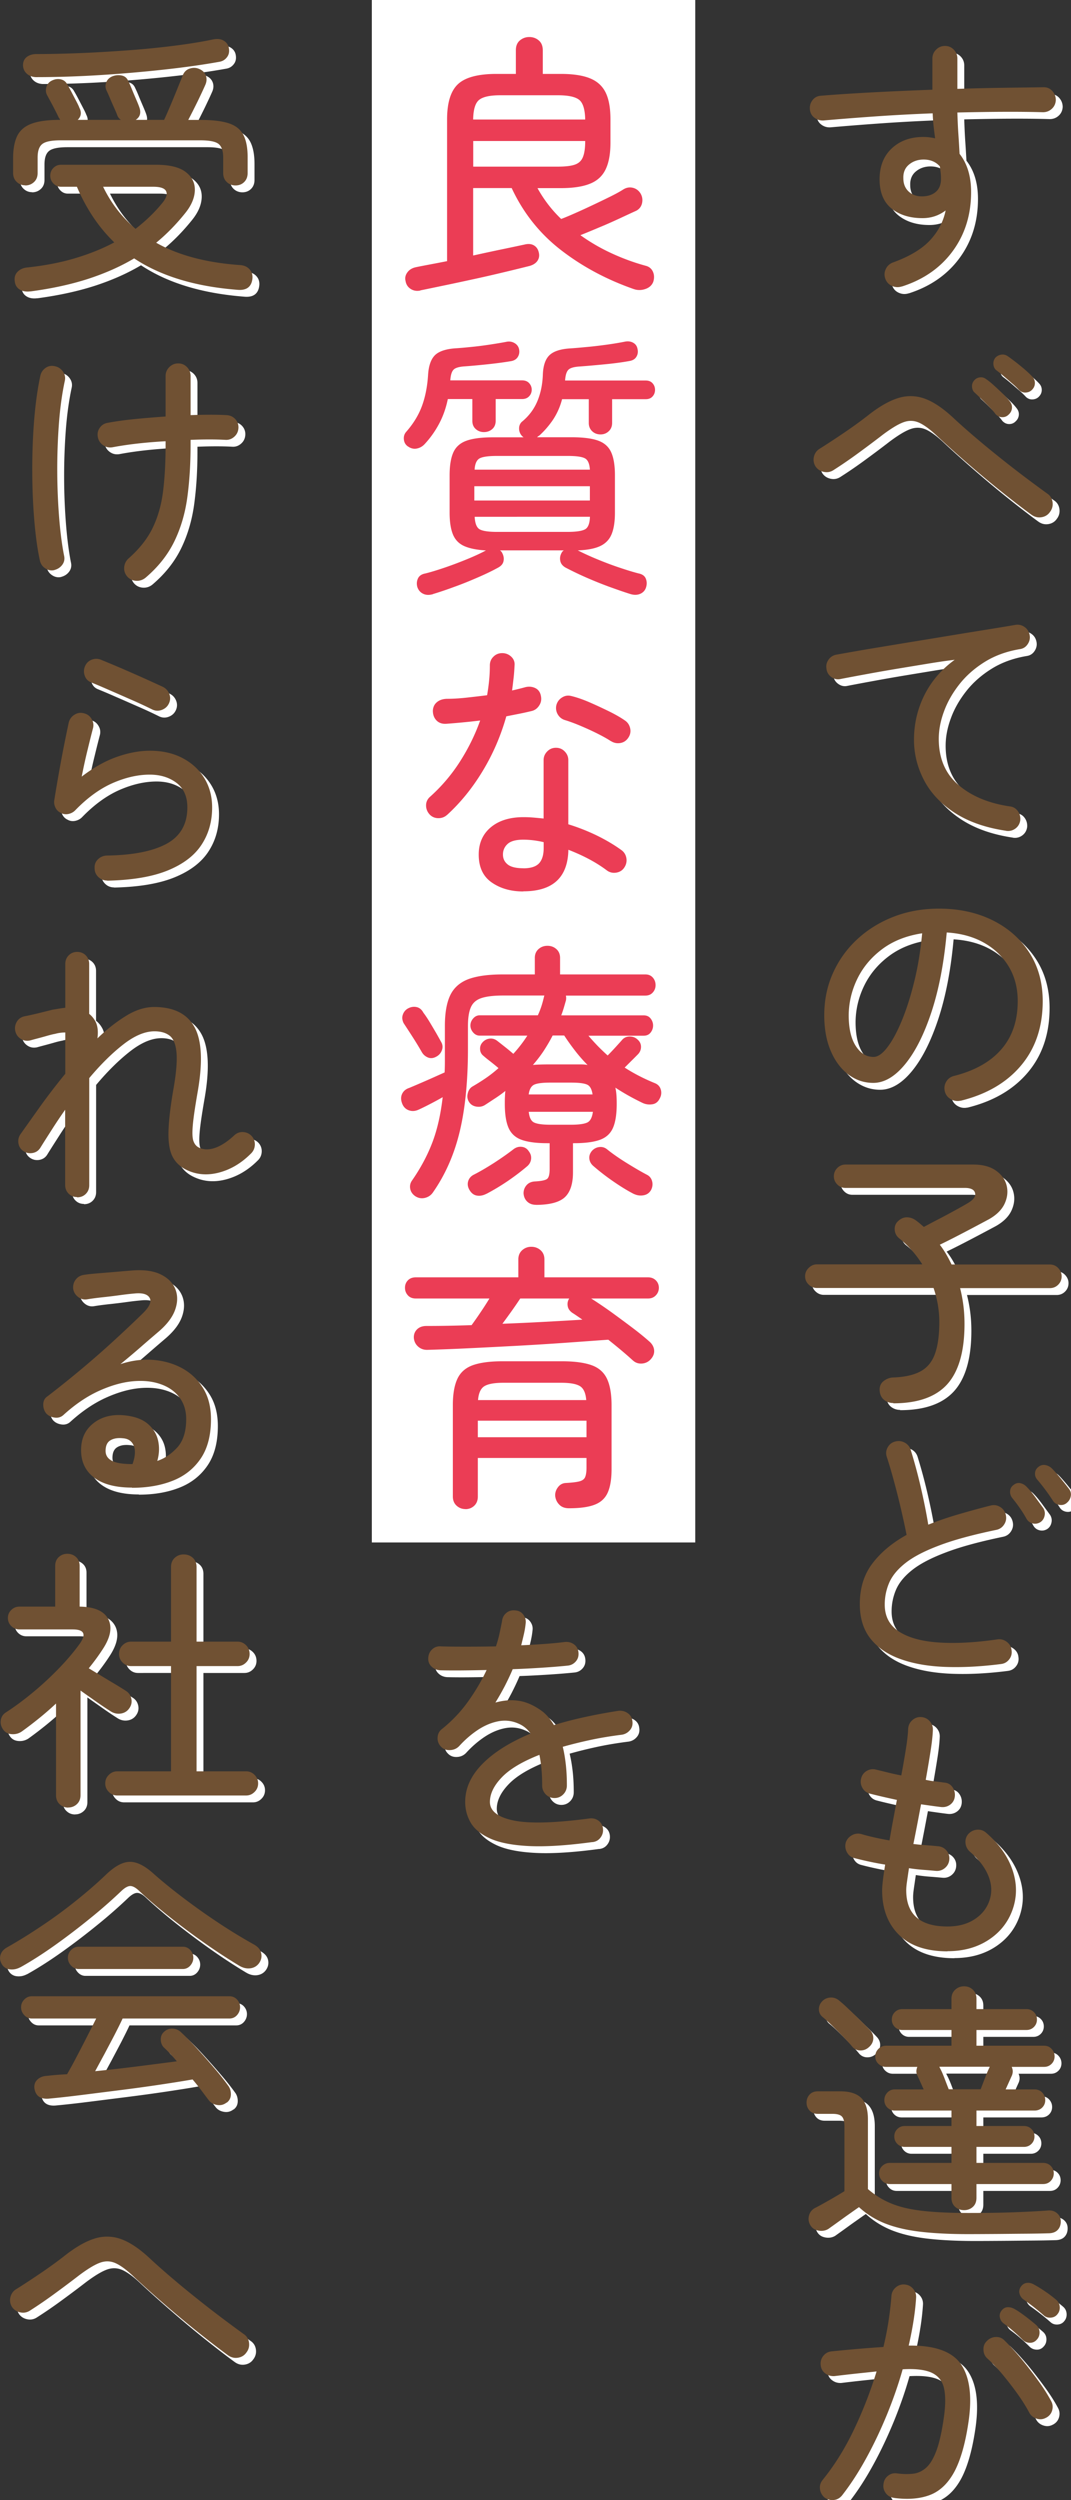
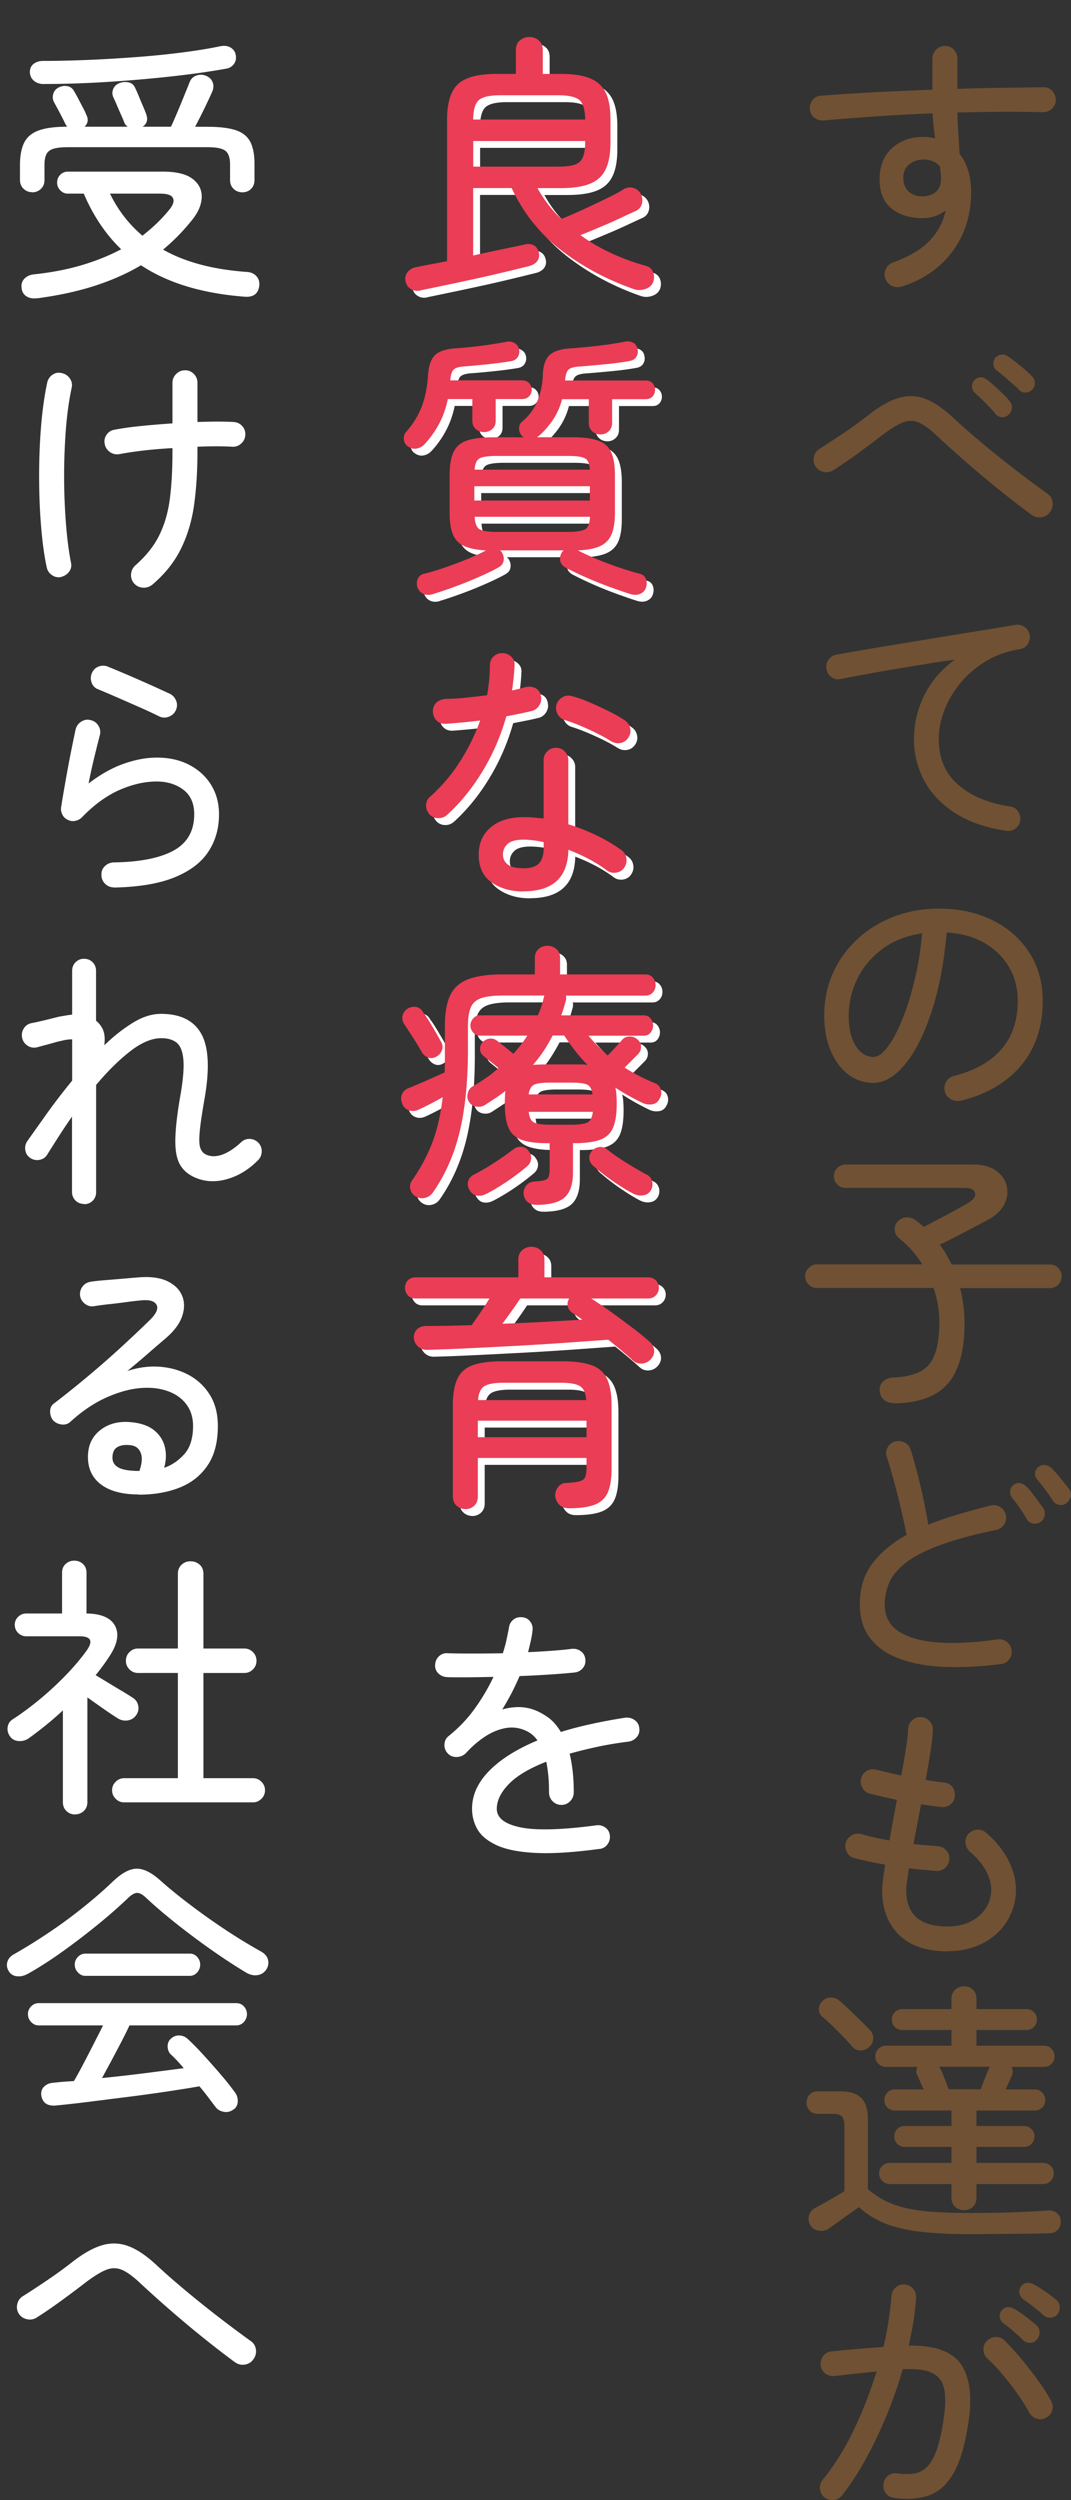
<svg xmlns="http://www.w3.org/2000/svg" id="_レイヤー_2" data-name="レイヤー 2" viewBox="0 0 156 364">
  <rect x="0" y="0" width="156" height="364" fill="#333333" stroke="none" />
  <defs>
    <style>.cls-1{fill:#fff}.cls-3{fill:#705133}</style>
  </defs>
  <g id="design">
-     <path class="cls-1" d="M54.16 0h47.11v224.57H54.16zm78.21 42.7c-.48.16-.96.14-1.42-.06-.47-.2-.8-.54-.98-1.02-.19-.48-.17-.96.04-1.42.21-.47.56-.79 1.04-.98 2.38-.86 4.17-1.92 5.37-3.19 1.2-1.27 1.98-2.73 2.32-4.39-.99.75-2.11 1.12-3.37 1.12-1.84 0-3.35-.47-4.51-1.4-1.16-.94-1.74-2.35-1.74-4.25s.59-3.4 1.78-4.51c1.19-1.11 2.72-1.66 4.59-1.66.56 0 1.14.07 1.72.2-.08-.56-.15-1.14-.22-1.74s-.11-1.24-.14-1.9c-2.75.11-5.49.25-8.22.44-2.72.19-5.28.39-7.66.6-.51.03-.96-.11-1.34-.4-.39-.29-.61-.69-.66-1.2-.05-.51.07-.96.38-1.36s.72-.61 1.22-.64c2.27-.19 4.82-.35 7.64-.5 2.82-.15 5.68-.27 8.6-.38V9.53c0-.51.18-.94.54-1.3.36-.36.79-.54 1.3-.54s.93.18 1.28.54c.35.36.52.8.52 1.3v4.41c2.35-.08 4.61-.13 6.77-.16 2.16-.03 4.1-.05 5.81-.08.51 0 .93.19 1.26.56.33.37.5.82.5 1.32-.03.51-.22.93-.58 1.26-.36.33-.79.5-1.3.5-1.76-.05-3.71-.07-5.83-.06-2.12.01-4.34.05-6.63.1.03.99.07 2 .14 3.05.07 1.04.13 2.03.18 2.97 1.12 1.42 1.68 3.27 1.68 5.57 0 3.29-.89 6.15-2.67 8.58-1.78 2.43-4.26 4.16-7.43 5.17zm3.05-13.11c.8-.03 1.44-.25 1.92-.68.48-.43.72-1.04.72-1.84 0-.29-.01-.59-.04-.88-.03-.29-.07-.61-.12-.96-.59-.67-1.38-1-2.36-1-.83 0-1.54.24-2.12.72-.59.48-.87 1.15-.84 2 0 .83.27 1.48.8 1.96s1.22.71 2.04.68zm15.83 46.36c-1.31-.96-2.75-2.07-4.33-3.33-1.58-1.26-3.17-2.59-4.79-3.99-1.62-1.4-3.15-2.77-4.59-4.11-1.04-.99-1.93-1.65-2.67-1.98-.74-.33-1.5-.35-2.28-.06-.79.29-1.78.9-2.99 1.8-1.28.99-2.53 1.92-3.75 2.81s-2.37 1.67-3.47 2.37c-.43.27-.9.35-1.4.24-.51-.11-.91-.37-1.2-.8-.27-.45-.34-.93-.22-1.42.12-.49.39-.88.82-1.14 1.02-.64 2.15-1.38 3.41-2.23s2.49-1.73 3.69-2.67c1.63-1.28 3.11-2.12 4.43-2.51a5.96 5.96 0 013.91.16c1.28.49 2.67 1.45 4.17 2.87 1.04.96 2.16 1.95 3.37 2.97 1.2 1.02 2.42 2.01 3.65 2.99 1.23.98 2.4 1.88 3.53 2.73 1.12.84 2.11 1.57 2.97 2.19.45.29.72.71.8 1.24.08.53-.04 1.02-.36 1.44-.29.43-.7.69-1.22.78-.52.09-1.01-.02-1.46-.34zm-3.33-14.59c-.27.27-.59.39-.96.38-.37-.01-.69-.17-.96-.46-.19-.27-.47-.6-.86-1s-.79-.8-1.2-1.2-.77-.73-1.06-1c-.19-.21-.29-.49-.3-.82-.01-.33.1-.63.34-.9.21-.24.49-.38.82-.42.33-.04.63.05.9.26.32.21.7.52 1.14.92.44.4.88.81 1.3 1.22.43.41.76.78 1 1.1.24.29.35.62.32.98-.03.36-.19.68-.48.94zm1.52-3.57a9.91 9.91 0 00-.96-.92c-.43-.37-.86-.75-1.3-1.12a20.9 20.9 0 00-1.1-.88c-.21-.19-.34-.45-.38-.8-.04-.35.05-.67.26-.96.21-.24.48-.39.8-.46.32-.07.63-.02.92.14.32.21.71.5 1.18.86s.93.74 1.38 1.12c.45.39.81.73 1.08 1.02.27.27.41.58.42.94.01.36-.11.69-.38.98-.24.27-.55.41-.92.44-.37.03-.71-.09-1-.36zm-1.92 64.16c-3.02-.45-5.52-1.34-7.52-2.65-1.99-1.31-3.47-2.89-4.43-4.75-.96-1.86-1.44-3.8-1.44-5.83 0-2.33.51-4.5 1.52-6.53 1.02-2.03 2.49-3.74 4.41-5.13-1.1.13-2.35.31-3.75.54-1.4.23-2.86.47-4.37.72-1.51.25-3 .51-4.47.78-1.47.27-2.82.52-4.05.76-.48.11-.93 0-1.34-.3-.42-.31-.65-.71-.7-1.22-.08-.48.03-.92.32-1.32.29-.4.69-.64 1.2-.72.72-.13 1.74-.31 3.05-.54 1.31-.23 2.78-.47 4.41-.74 1.63-.27 3.33-.55 5.11-.84 1.78-.29 3.52-.58 5.23-.86s3.27-.53 4.69-.76c1.42-.23 2.58-.42 3.49-.58.48-.08.92.01 1.32.28s.65.64.76 1.12c.11.48.03.94-.24 1.36-.27.43-.64.68-1.12.76-1.95.32-3.67.94-5.15 1.86s-2.72 2.01-3.71 3.27c-.99 1.26-1.74 2.57-2.24 3.95-.51 1.38-.76 2.71-.76 3.99 0 2.83.95 5.07 2.85 6.7 1.9 1.63 4.38 2.67 7.46 3.13.51.05.91.28 1.2.68.29.4.41.86.36 1.36-.08.51-.32.91-.72 1.2-.4.29-.86.4-1.36.32zm-6.61 39.3c-.51.11-.98.03-1.42-.22-.44-.25-.73-.62-.86-1.1-.13-.51-.07-.98.18-1.42.25-.44.63-.73 1.14-.86 3.05-.77 5.36-2.08 6.93-3.91 1.58-1.83 2.36-4.16 2.36-7 0-1.87-.43-3.53-1.28-4.97-.86-1.44-2.05-2.61-3.59-3.49-1.54-.88-3.36-1.39-5.47-1.52-.4 4.44-1.14 8.29-2.22 11.57-1.08 3.27-2.36 5.81-3.85 7.62-1.48 1.8-3.03 2.71-4.63 2.71-1.34 0-2.54-.41-3.63-1.22-1.08-.82-1.94-1.96-2.57-3.45-.63-1.48-.94-3.21-.94-5.19 0-2.19.42-4.23 1.26-6.11s2.02-3.53 3.53-4.93 3.28-2.5 5.31-3.29 4.24-1.18 6.61-1.18c2.91 0 5.5.56 7.78 1.68 2.27 1.12 4.06 2.69 5.37 4.71 1.31 2.02 1.96 4.38 1.96 7.08 0 3.74-1.05 6.86-3.15 9.36-2.1 2.5-5.04 4.22-8.84 5.15zm-12.67-6.37c.61 0 1.28-.45 1.98-1.36.71-.91 1.4-2.17 2.08-3.79.68-1.62 1.3-3.52 1.84-5.71.55-2.19.94-4.57 1.18-7.14-2.3.35-4.24 1.12-5.83 2.31-1.59 1.19-2.79 2.63-3.61 4.31s-1.24 3.45-1.26 5.29c0 1.95.35 3.45 1.04 4.51.69 1.06 1.55 1.58 2.57 1.58zm2.89 50.39c-.53 0-1-.16-1.38-.48s-.59-.78-.62-1.36c-.03-.59.17-1.04.58-1.36s.86-.49 1.34-.52c1.68-.05 3.02-.35 4.01-.88.99-.53 1.7-1.38 2.12-2.55s.64-2.71.64-4.63c0-1.68-.28-3.34-.84-4.97h-16.99c-.45 0-.86-.17-1.2-.5-.35-.33-.52-.74-.52-1.22 0-.45.17-.86.52-1.2.35-.35.75-.52 1.2-.52h15.35c-.91-1.44-2-2.69-3.29-3.73-.43-.32-.67-.73-.72-1.24-.05-.51.09-.94.44-1.28.4-.4.84-.6 1.32-.6s.93.16 1.36.48c.21.16.41.31.58.46.17.15.35.3.54.46.69-.37 1.48-.79 2.35-1.24.87-.45 1.69-.9 2.46-1.32.78-.43 1.34-.75 1.68-.96.78-.48 1.1-.96.96-1.44-.13-.48-.63-.72-1.48-.72h-17.4c-.46 0-.85-.17-1.18-.5-.33-.33-.5-.73-.5-1.18 0-.48.17-.89.5-1.22.33-.33.73-.5 1.18-.5h18.64c1.36 0 2.46.29 3.29.88.83.59 1.35 1.32 1.56 2.19.21.87.11 1.74-.3 2.63-.41.88-1.17 1.63-2.26 2.25-.99.53-2.13 1.14-3.43 1.82s-2.54 1.32-3.75 1.9c.35.45.66.92.94 1.4.28.48.54.98.78 1.48h14.31c.48 0 .89.17 1.22.52.33.35.5.75.5 1.2 0 .48-.17.89-.5 1.22-.33.33-.74.5-1.22.5h-13.07c.21.83.37 1.68.48 2.55.11.87.16 1.76.16 2.67 0 3.98-.84 6.9-2.5 8.76-1.67 1.86-4.3 2.79-7.88 2.79zm15.67 38c-2.89.37-5.58.51-8.08.42-2.5-.09-4.68-.47-6.55-1.14-1.87-.67-3.33-1.66-4.37-2.97-1.04-1.31-1.56-2.99-1.56-5.05 0-2.33.61-4.3 1.84-5.91 1.23-1.62 2.89-3 4.97-4.15-.21-1.1-.49-2.36-.82-3.79-.33-1.43-.69-2.83-1.06-4.19-.37-1.36-.71-2.49-1-3.37-.16-.48-.12-.94.12-1.38.24-.44.6-.73 1.08-.86.48-.13.94-.09 1.38.14.44.23.74.58.9 1.06.53 1.71 1.02 3.51 1.46 5.41.44 1.9.81 3.73 1.1 5.49 1.34-.53 2.77-1.03 4.31-1.48 1.54-.45 3.15-.9 4.83-1.32.48-.11.93-.03 1.36.24.43.27.69.66.8 1.16.11.48.03.94-.24 1.36-.27.43-.66.7-1.16.8-3.37.7-6.12 1.44-8.26 2.25-2.14.8-3.78 1.65-4.93 2.55-1.15.9-1.94 1.85-2.39 2.87a7.985 7.985 0 00-.66 3.21c0 1.71.69 3.01 2.06 3.91 1.38.9 3.3 1.43 5.77 1.6 2.47.17 5.35.02 8.64-.46.48-.05.92.07 1.32.38s.63.7.68 1.18c.08.51-.03.96-.34 1.36s-.71.63-1.22.68zm5.73-20.65c-.35.21-.72.27-1.1.18-.39-.09-.69-.31-.9-.66a17.5 17.5 0 00-1-1.6c-.37-.53-.75-1.03-1.12-1.48-.21-.29-.31-.62-.28-.98.03-.36.19-.65.48-.86.32-.27.66-.36 1.02-.28.36.08.67.27.94.56.35.35.75.83 1.2 1.44.45.62.85 1.16 1.2 1.64.21.35.27.72.18 1.12-.09.4-.3.71-.62.92zm3.81-2.77c-.32.24-.68.32-1.08.24-.4-.08-.71-.29-.92-.64-.69-1.07-1.44-2.07-2.24-3.01-.24-.27-.36-.58-.34-.94.01-.36.17-.66.46-.9.32-.27.67-.37 1.04-.3s.69.23.96.5c.35.35.76.82 1.24 1.4.48.59.9 1.11 1.24 1.56.27.35.35.72.26 1.12-.09.4-.3.72-.62.96zm-17.31 65.25c-3.1 0-5.46-.8-7.09-2.41s-2.45-3.77-2.45-6.49c0-.67.15-1.91.44-3.73-.83-.13-1.64-.29-2.43-.46-.79-.17-1.49-.34-2.1-.5-.48-.13-.83-.43-1.06-.88-.23-.45-.27-.92-.14-1.4.16-.45.46-.8.9-1.04s.9-.29 1.38-.16c.53.16 1.15.32 1.86.48.71.16 1.45.31 2.22.44.16-.94.33-1.9.52-2.91s.37-2 .56-2.99c-.75-.16-1.47-.32-2.16-.48-.69-.16-1.3-.31-1.8-.44-.48-.13-.84-.42-1.08-.86-.24-.44-.29-.9-.16-1.38.13-.48.41-.84.84-1.08.43-.24.88-.29 1.36-.16.45.11 1 .24 1.64.4.64.16 1.31.31 2 .44.27-1.42.49-2.72.68-3.91.19-1.19.29-2.14.32-2.87.03-.51.23-.93.6-1.26.37-.33.8-.49 1.28-.46.51.03.93.23 1.26.6.33.37.49.82.46 1.32-.03.78-.14 1.8-.34 3.07-.2 1.27-.43 2.65-.7 4.15.51.11 1 .19 1.46.24.47.05.88.11 1.22.16.51.03.91.24 1.2.64.29.4.41.86.36 1.36-.05.51-.28.91-.66 1.2-.39.29-.83.41-1.34.36-.43-.05-.89-.11-1.38-.18-.5-.07-1.01-.14-1.54-.22-.19.99-.37 1.97-.56 2.95-.19.98-.37 1.92-.56 2.83.67.08 1.3.14 1.88.18.59.04 1.14.09 1.64.14.51.03.93.22 1.26.58.33.36.49.8.46 1.3-.03.51-.23.93-.6 1.26-.37.33-.82.49-1.32.46-.59-.05-1.22-.11-1.9-.16-.68-.05-1.37-.13-2.06-.24-.11.72-.2 1.36-.28 1.9-.08.55-.12.98-.12 1.3 0 3.53 2 5.29 6.01 5.29 1.52 0 2.81-.33 3.87-1 1.06-.67 1.78-1.54 2.18-2.61.45-1.18.43-2.4-.06-3.67s-1.41-2.48-2.75-3.63c-.37-.35-.58-.77-.62-1.26-.04-.49.1-.93.42-1.3.35-.37.77-.58 1.26-.62.49-.04.93.1 1.3.42 1.9 1.63 3.19 3.45 3.87 5.45.68 2 .67 3.96-.02 5.85-.67 1.82-1.84 3.27-3.51 4.35s-3.65 1.62-5.95 1.62zm3 41.17c-2.72 0-5.08-.12-7.07-.36-1.99-.24-3.69-.65-5.11-1.22-1.42-.58-2.66-1.36-3.73-2.35-.43.29-.94.66-1.54 1.08s-1.17.84-1.7 1.22c-.54.39-.94.67-1.2.86-.43.27-.91.35-1.44.26-.54-.09-.94-.35-1.2-.78-.27-.45-.33-.93-.2-1.42.13-.49.43-.86.88-1.1.43-.21 1.07-.57 1.94-1.06.87-.49 1.65-.96 2.34-1.38v-9.42c0-.69-.12-1.18-.36-1.44-.24-.27-.71-.4-1.4-.4h-2.12c-.51 0-.91-.16-1.2-.48-.29-.32-.44-.71-.44-1.16s.15-.84.44-1.16c.29-.32.69-.48 1.2-.48h3.29c1.39 0 2.4.33 3.05.98.64.66.96 1.68.96 3.07v10.18c1.02.88 2.13 1.58 3.35 2.08 1.22.51 2.72.87 4.51 1.08 1.79.21 4.05.32 6.77.32 2.51 0 4.71-.03 6.59-.1s3.53-.15 4.95-.26c.53-.05.99.07 1.36.38.37.31.56.71.56 1.22s-.15.92-.46 1.24c-.31.32-.77.48-1.38.48-.96.03-2.12.05-3.49.06-1.36.01-2.76.03-4.19.04-1.43.01-2.75.02-3.95.02zm-14.47-27.22c-.35.32-.76.48-1.22.48s-.86-.17-1.18-.52c-.32-.4-.76-.88-1.3-1.44-.55-.56-1.1-1.12-1.66-1.66-.56-.55-1.04-.98-1.44-1.3-.32-.29-.48-.65-.48-1.08s.15-.8.44-1.12c.32-.35.71-.54 1.18-.58s.89.09 1.26.38c.4.32.9.76 1.48 1.32.59.56 1.16 1.12 1.72 1.66.56.55 1.02 1.01 1.36 1.38.35.37.51.8.48 1.26-.03.47-.24.88-.64 1.22zm13.87 23.73c-.51 0-.94-.16-1.3-.48-.36-.32-.54-.76-.54-1.32v-2h-8.98c-.43 0-.8-.15-1.1-.46-.31-.31-.46-.67-.46-1.1s.15-.79.46-1.08c.31-.29.67-.44 1.1-.44h8.98v-2.33h-6.81c-.43 0-.79-.15-1.08-.44-.29-.29-.44-.65-.44-1.08s.15-.79.44-1.08c.29-.29.65-.44 1.08-.44h6.81v-2.25h-8.26c-.43 0-.79-.15-1.08-.44-.29-.29-.44-.65-.44-1.08s.15-.79.44-1.1c.29-.31.65-.46 1.08-.46h4.21l-.92-2.04c-.19-.37-.19-.79 0-1.24h-4.57c-.43 0-.79-.15-1.1-.44-.31-.29-.46-.65-.46-1.08s.15-.79.46-1.1c.31-.31.67-.46 1.1-.46h9.54v-2.29h-7.17c-.43 0-.79-.15-1.08-.44-.29-.29-.44-.65-.44-1.08s.15-.79.44-1.08c.29-.29.65-.44 1.08-.44h7.17v-1.52c0-.53.18-.97.54-1.3.36-.33.79-.5 1.3-.5s.93.17 1.28.5c.35.33.52.77.52 1.3v1.52h7.29c.43 0 .79.15 1.08.44.29.29.44.66.44 1.08s-.15.79-.44 1.08c-.29.29-.65.44-1.08.44h-7.29v2.29h9.86c.43 0 .79.15 1.08.46.29.31.44.68.44 1.1s-.15.79-.44 1.08c-.29.29-.65.44-1.08.44h-4.73c.19.4.2.82.04 1.24l-.92 2.04h4.21c.45 0 .83.15 1.12.46.29.31.44.68.44 1.1s-.15.79-.44 1.08c-.29.29-.67.44-1.12.44h-8.46v2.25h6.93c.43 0 .79.15 1.08.44.29.29.44.66.44 1.08s-.15.79-.44 1.08c-.29.29-.66.44-1.08.44h-6.93v2.33h9.7c.45 0 .83.15 1.12.44.29.29.44.66.44 1.08s-.15.8-.44 1.1c-.29.31-.67.46-1.12.46h-9.7v2c0 .56-.17 1-.52 1.32-.35.32-.78.48-1.28.48zm-2.24-17.6h4.65c.19-.48.4-1.04.64-1.66.24-.63.45-1.13.64-1.5l.04-.12h-7.33l.04.12c.21.37.44.88.68 1.5.24.63.45 1.18.64 1.66zm-7.94 59.49c-.51-.05-.92-.28-1.22-.68s-.42-.84-.34-1.32c.05-.51.27-.92.66-1.22.39-.31.83-.42 1.34-.34.86.11 1.63.12 2.32.04.69-.08 1.33-.37 1.9-.88.57-.51 1.07-1.34 1.5-2.51s.79-2.79 1.08-4.87c.24-1.71.25-3.09.02-4.15-.23-1.06-.82-1.81-1.76-2.27-.95-.45-2.37-.63-4.27-.52-.61 2.17-1.37 4.34-2.26 6.53-.9 2.19-1.89 4.3-2.99 6.31-1.1 2.02-2.28 3.86-3.57 5.51-.32.4-.73.63-1.22.68-.5.05-.94-.07-1.34-.36-.37-.32-.6-.73-.66-1.22-.07-.49.06-.94.38-1.34 1.74-2.14 3.27-4.6 4.59-7.38 1.32-2.78 2.41-5.59 3.27-8.42-.99.11-1.99.21-3.01.32-1.02.11-2.06.23-3.13.36-.51.03-.96-.11-1.34-.4-.39-.29-.61-.69-.66-1.2-.05-.51.07-.96.38-1.34a1.7 1.7 0 011.22-.66c1.26-.13 2.53-.25 3.81-.36 1.28-.11 2.52-.2 3.73-.28.32-1.34.57-2.63.76-3.89.19-1.26.32-2.42.4-3.49.03-.51.23-.93.6-1.26.37-.33.8-.49 1.28-.46.51.03.93.23 1.26.6.33.37.49.82.46 1.32-.13 2.11-.5 4.44-1.08 6.98 3.77-.05 6.29.84 7.58 2.67 1.28 1.83 1.67 4.58 1.16 8.24-.45 3.18-1.14 5.63-2.04 7.36-.91 1.72-2.08 2.87-3.53 3.45-1.44.57-3.21.73-5.29.46zM153.37 353c-.43.24-.88.29-1.36.14-.48-.15-.84-.43-1.08-.86-.48-.91-1.07-1.84-1.76-2.81-.69-.96-1.42-1.89-2.16-2.79-.75-.9-1.48-1.66-2.2-2.31-.35-.32-.54-.73-.56-1.24-.03-.51.13-.94.48-1.28.35-.37.77-.57 1.28-.6.51-.03.94.13 1.28.48.77.75 1.59 1.64 2.45 2.67a60.33 60.33 0 012.44 3.15c.78 1.07 1.42 2.07 1.92 3.01.24.43.29.88.16 1.36-.13.48-.43.84-.88 1.08zM150 341.69c-.43-.43-.89-.86-1.38-1.28-.49-.43-.98-.81-1.46-1.16-.27-.21-.44-.49-.52-.84-.08-.35 0-.68.24-1s.54-.49.9-.5c.36-.01.71.09 1.06.3.43.24.95.6 1.56 1.06.61.47 1.14.89 1.56 1.26.29.27.45.61.46 1.02.01.41-.11.77-.38 1.06-.27.32-.6.48-1 .48s-.75-.13-1.04-.4zm3.01-3.61c-.91-.8-1.9-1.58-2.97-2.33-.27-.21-.45-.49-.54-.82-.09-.33-.03-.66.18-.98.24-.35.54-.54.9-.58.36-.04.71.05 1.06.26.45.24 1 .58 1.62 1 .63.43 1.15.83 1.58 1.2.32.27.49.61.52 1.02.03.41-.08.77-.32 1.06-.24.32-.57.49-.98.52-.42.03-.77-.09-1.06-.36z" />
    <path class="cls-1" d="M62.23 43.3c-.53.11-1.01.03-1.42-.24-.42-.27-.66-.66-.74-1.16-.11-.45-.01-.88.28-1.26.29-.39.71-.63 1.24-.74.51-.11 1.16-.23 1.94-.38.79-.15 1.65-.31 2.59-.5V18.41c0-2.46.53-4.18 1.6-5.17 1.07-.99 2.94-1.48 5.61-1.48h2.81V8.31c0-.61.19-1.09.58-1.42.39-.33.85-.5 1.38-.5s1 .17 1.38.5c.39.33.58.81.58 1.42v3.45h2.6c1.79 0 3.21.21 4.27.64 1.06.43 1.82 1.12 2.29 2.08s.7 2.27.7 3.93v3.33c0 1.63-.23 2.93-.7 3.91s-1.23 1.68-2.29 2.1c-1.06.43-2.48.64-4.27.64h-3.37c.93 1.68 2.08 3.18 3.45 4.49.56-.21 1.25-.5 2.06-.86.82-.36 1.66-.75 2.53-1.16.87-.41 1.7-.81 2.49-1.2.79-.39 1.44-.74 1.94-1.06.45-.29.93-.38 1.42-.26.49.12.87.41 1.14.86.24.43.31.89.2 1.38-.11.49-.39.86-.84 1.1-.64.29-1.44.66-2.38 1.1-.95.44-1.93.88-2.95 1.3-1.02.43-1.95.82-2.81 1.16a27.51 27.51 0 004.57 2.65c1.63.75 3.27 1.35 4.93 1.8.51.13.86.42 1.06.86.2.44.22.93.06 1.46-.19.51-.57.86-1.14 1.06s-1.14.21-1.7.02C89.34 41.7 85.8 39.8 82.7 37.4s-5.49-5.41-7.17-9.02h-5.61v9.82c1.58-.35 3.07-.67 4.47-.96 1.4-.29 2.41-.51 3.03-.64.53-.13.98-.09 1.34.12.36.21.59.53.7.96.13.45.09.87-.14 1.24s-.62.64-1.18.8c-.96.24-2.13.53-3.51.86s-2.83.67-4.35 1c-1.52.33-2.99.65-4.39.94-1.4.29-2.63.55-3.67.76zm7.7-24.9h16.31c-.03-1.44-.31-2.39-.86-2.85-.55-.45-1.58-.68-3.11-.68h-8.42c-1.5 0-2.52.23-3.07.68-.55.45-.84 1.4-.86 2.85zm0 6.86h12.35c1.04 0 1.85-.09 2.42-.28.57-.19.98-.55 1.2-1.1.23-.55.34-1.33.34-2.35H69.93v3.73zm-9.5 40.75c-.35-.24-.55-.57-.6-1-.05-.43.05-.8.32-1.12 1.04-1.18 1.81-2.43 2.3-3.75.49-1.32.79-2.83.9-4.51.08-1.39.43-2.37 1.04-2.95.61-.57 1.66-.9 3.13-.98.75-.05 1.56-.13 2.44-.22.88-.09 1.74-.21 2.59-.34.84-.13 1.56-.25 2.14-.36.45-.11.87-.05 1.24.16.37.21.6.52.68.92s.02.77-.18 1.1c-.2.33-.53.54-.98.62-.96.16-2.05.31-3.27.44-1.22.13-2.37.24-3.47.32-.83.05-1.38.21-1.64.48-.27.27-.43.79-.48 1.56h10.46c.43 0 .77.13 1.02.4s.38.59.38.96-.13.7-.38.96c-.25.27-.6.4-1.02.4H73.2v3.17c0 .51-.17.91-.5 1.2-.33.29-.74.44-1.22.44-.46 0-.85-.15-1.18-.44-.33-.29-.5-.69-.5-1.2V59.1h-3.57c-.27 1.31-.69 2.51-1.28 3.61a13.93 13.93 0 01-2.08 2.93c-.32.35-.7.57-1.14.66-.44.09-.88 0-1.3-.3zm3.65 21.49c-.54.16-1.01.15-1.42-.04-.41-.19-.7-.51-.86-.96-.13-.43-.11-.84.06-1.24.17-.4.53-.66 1.06-.76.86-.21 1.82-.51 2.91-.88 1.08-.37 2.16-.78 3.23-1.22 1.07-.44 1.98-.86 2.72-1.26-1.34-.08-2.39-.29-3.17-.64-.78-.35-1.32-.92-1.64-1.7-.32-.79-.48-1.84-.48-3.15V70.2c0-1.44.19-2.57.56-3.37s1.02-1.36 1.94-1.68c.92-.32 2.18-.48 3.79-.48h4.49a1.34 1.34 0 01-.24-.2c-.27-.29-.41-.64-.42-1.04-.01-.4.11-.73.38-1 1.02-.83 1.77-1.82 2.26-2.97.49-1.15.77-2.46.82-3.93.05-1.34.39-2.29 1-2.85s1.63-.88 3.05-.96c.75-.05 1.6-.13 2.56-.22s1.91-.21 2.85-.34c.93-.13 1.74-.27 2.4-.4.48-.11.9-.07 1.26.12s.58.48.66.88c.11.43.06.82-.14 1.16-.2.35-.54.56-1.02.64-1.04.19-2.24.35-3.59.48-1.35.13-2.57.24-3.67.32-.83.05-1.38.21-1.64.48-.27.27-.43.79-.48 1.56h11.74c.43 0 .76.13 1 .4s.36.59.36.96-.12.7-.36.96c-.24.27-.57.4-1 .4h-4.89v3.45c0 .51-.17.92-.5 1.22-.33.31-.73.46-1.18.46-.48 0-.89-.15-1.22-.46-.33-.31-.5-.71-.5-1.22v-3.45h-3.89a9.784 9.784 0 01-1.32 2.99c-.59.87-1.26 1.64-2 2.31-.05.03-.11.06-.16.1-.05.04-.11.09-.16.14h5.05c1.63 0 2.9.16 3.81.48.91.32 1.55.88 1.92 1.68.37.8.56 1.92.56 3.37v5.45c0 1.34-.17 2.39-.5 3.17-.33.78-.89 1.34-1.66 1.7s-1.86.57-3.25.62c.78.4 1.69.82 2.75 1.26 1.06.44 2.13.85 3.23 1.22s2.06.67 2.89.88c.53.11.88.36 1.04.76.16.4.17.81.04 1.24-.13.45-.42.77-.84.96-.43.19-.91.2-1.44.04-.94-.29-1.98-.66-3.15-1.08-1.16-.43-2.3-.89-3.41-1.38-1.11-.49-2.06-.96-2.87-1.38-.43-.24-.69-.55-.78-.94-.09-.39-.05-.77.14-1.14.08-.19.2-.33.36-.44h-9.3c.16.11.28.25.36.44.19.37.24.76.16 1.14-.08.39-.35.7-.8.94-.78.43-1.72.89-2.85 1.38-1.12.49-2.26.96-3.43 1.38-1.16.43-2.22.79-3.19 1.08zm6.01-13.63h16.83v-2.08H70.09v2.08zm.04-4.49h16.79c-.05-.88-.3-1.44-.74-1.66-.44-.23-1.29-.34-2.54-.34H73.42c-1.23 0-2.07.11-2.53.34-.45.23-.71.78-.76 1.66zm3.29 9.06h10.22c1.28 0 2.14-.13 2.59-.38.44-.25.67-.86.7-1.82H70.14c.05.96.29 1.57.72 1.82s1.28.38 2.57.38zm-7.3 41.2c-.35.32-.77.48-1.26.48s-.92-.17-1.26-.52c-.35-.37-.53-.81-.54-1.3-.01-.49.17-.92.54-1.26 1.68-1.5 3.15-3.21 4.39-5.15 1.24-1.94 2.22-3.94 2.95-5.99-.88.11-1.74.2-2.59.28s-1.64.15-2.38.2c-.59.03-1.06-.14-1.4-.5-.35-.36-.52-.84-.52-1.42.03-.51.22-.92.58-1.22.36-.31.83-.47 1.42-.5.86 0 1.79-.05 2.81-.16s2.04-.23 3.09-.36c.13-.75.23-1.48.3-2.21.07-.72.1-1.43.1-2.12 0-.51.17-.94.52-1.28.35-.35.77-.52 1.28-.52s.95.17 1.32.52c.37.35.53.78.48 1.28-.03.62-.07 1.22-.14 1.82-.07.6-.14 1.21-.22 1.82.69-.16 1.34-.32 1.92-.48.51-.13.99-.09 1.44.12.45.21.74.6.84 1.16.11.51.02.98-.26 1.4-.28.43-.66.7-1.14.8-.54.13-1.11.26-1.72.38l-1.92.38c-.8 2.83-1.94 5.48-3.43 7.94-1.48 2.46-3.21 4.6-5.19 6.41zm11.1 11.15c-1.82 0-3.35-.44-4.61-1.32s-1.88-2.23-1.88-4.05c0-1.68.6-3.01 1.78-3.99 1.19-.98 2.77-1.46 4.75-1.46.48 0 .96.02 1.44.06.48.04.98.09 1.48.14v-8.5c0-.48.17-.9.52-1.26s.77-.54 1.28-.54.94.18 1.28.54c.35.36.52.78.52 1.26v9.34c1.47.45 2.87 1.01 4.21 1.66 1.34.66 2.51 1.36 3.53 2.1.4.29.64.69.72 1.18.08.49-.03.96-.32 1.38-.27.4-.66.64-1.16.72-.51.08-.96-.03-1.36-.32-1.52-1.15-3.39-2.15-5.61-3.01-.08 4.04-2.27 6.05-6.57 6.05zm0-3.37c1.1 0 1.86-.25 2.31-.74.44-.49.66-1.22.66-2.19v-.88c-1.04-.24-2.03-.36-2.97-.36-1.07 0-1.83.21-2.28.62-.45.41-.68.93-.68 1.54s.23 1.07.68 1.44c.45.37 1.22.56 2.28.56zm12.75-18.52c-.53-.35-1.2-.72-2-1.12-.8-.4-1.62-.77-2.45-1.12-.83-.35-1.55-.61-2.16-.8-.48-.13-.85-.41-1.1-.82a1.83 1.83 0 01-.22-1.38c.13-.48.41-.86.84-1.12.43-.27.88-.33 1.36-.2.78.19 1.66.49 2.65.92.99.43 1.95.88 2.89 1.34.94.47 1.68.9 2.25 1.3.4.27.65.65.76 1.14.11.49.01.96-.28 1.38-.29.43-.68.68-1.16.76-.48.08-.93-.01-1.36-.28zm-10.91 67.51c-.51 0-.93-.15-1.26-.46-.33-.31-.51-.72-.54-1.22 0-.45.15-.85.44-1.18.29-.33.69-.51 1.2-.54.96-.05 1.56-.18 1.8-.38s.36-.67.36-1.42v-3.77h-.36c-1.6 0-2.85-.17-3.75-.5-.9-.33-1.52-.92-1.88-1.74-.36-.83-.54-1.99-.54-3.49 0-.37 0-.71.02-1.02.01-.31.03-.59.06-.86-.43.35-.9.69-1.4 1.02-.51.33-1.03.68-1.56 1.02-.37.24-.8.32-1.28.24s-.84-.32-1.08-.72c-.21-.35-.27-.75-.16-1.2.11-.45.33-.79.68-1 .69-.4 1.36-.82 2-1.26.64-.44 1.24-.92 1.8-1.42-.37-.32-.78-.65-1.2-.98-.43-.33-.75-.59-.96-.78-.32-.24-.5-.56-.52-.96-.03-.4.09-.75.36-1.04.29-.32.65-.5 1.06-.54.41-.04.79.09 1.14.38.21.16.55.43 1.02.8.47.37.89.72 1.26 1.04.78-.86 1.46-1.74 2.04-2.65h-6.93c-.37 0-.69-.15-.96-.46-.27-.31-.4-.65-.4-1.02s.13-.71.4-1.02c.27-.31.59-.46.96-.46h8.46c.21-.45.39-.92.54-1.38.15-.47.27-.94.38-1.42l.04-.08h-6.01c-1.34 0-2.38.12-3.13.36s-1.27.68-1.56 1.32c-.29.64-.44 1.56-.44 2.77v3.33c0 4.68-.4 8.69-1.2 12.03-.8 3.34-2.11 6.31-3.93 8.9-.29.4-.68.65-1.16.76-.48.11-.93.03-1.36-.24-.43-.29-.68-.66-.76-1.1-.08-.44.01-.85.28-1.22 1.26-1.82 2.24-3.66 2.95-5.53s1.21-4.06 1.5-6.58c-.61.35-1.24.69-1.88 1.02-.64.33-1.2.61-1.68.82-.48.21-.95.23-1.4.06-.45-.17-.78-.51-.96-1.02-.19-.51-.18-.97.02-1.38.2-.41.55-.7 1.06-.86.37-.16.88-.37 1.5-.64.63-.27 1.27-.55 1.92-.84.65-.29 1.22-.55 1.7-.76.03-.53.04-1.1.04-1.68v-5.09c0-1.92.27-3.43.8-4.51.53-1.08 1.42-1.85 2.64-2.31 1.23-.45 2.87-.68 4.93-.68h4.73v-2.41c0-.53.18-.96.54-1.28.36-.32.79-.48 1.3-.48s.94.16 1.3.48c.36.32.54.75.54 1.28v2.41h12.43c.45 0 .81.15 1.08.46.27.31.4.68.4 1.1 0 .4-.13.76-.4 1.06-.27.31-.63.46-1.08.46H83.43c.05.24.05.48 0 .72-.11.37-.21.74-.32 1.1-.11.36-.23.72-.36 1.06h12.02c.43 0 .76.15 1 .46a1.63 1.63 0 010 2.04c-.24.31-.58.46-1 .46h-8.06c.43.51.88 1 1.34 1.48.47.48.96.95 1.46 1.4.37-.37.76-.78 1.16-1.22.4-.44.71-.78.92-1.02.29-.35.67-.52 1.14-.52s.86.16 1.18.48c.32.29.47.65.46 1.06-.01.41-.17.77-.46 1.06-.27.27-.57.58-.92.92l-1 1c1.36.88 2.85 1.64 4.45 2.29.43.19.7.5.82.94.12.44.06.88-.18 1.3-.24.48-.61.76-1.1.82-.49.07-.97 0-1.42-.22-1.39-.67-2.7-1.4-3.93-2.21.08.32.13.68.16 1.08s.04.83.04 1.28c0 1.5-.18 2.66-.54 3.49-.36.83-.99 1.41-1.88 1.74-.9.33-2.16.5-3.79.5h-.16v4.25c0 1.68-.4 2.89-1.2 3.63-.8.73-2.21 1.1-4.21 1.1zm-14.51-21.57c-.43.24-.83.28-1.22.12a1.8 1.8 0 01-.9-.8c-.35-.61-.78-1.33-1.3-2.14s-.97-1.5-1.34-2.06c-.21-.43-.25-.84-.12-1.22.13-.39.37-.69.72-.9.43-.24.85-.31 1.28-.22.43.09.76.37 1 .82.27.35.57.8.9 1.34.33.55.65 1.09.96 1.62.31.54.55.98.74 1.32.21.37.25.77.1 1.18-.15.41-.42.73-.82.94zm7.29 19.97c-.45.24-.91.33-1.36.26-.46-.07-.83-.35-1.12-.86-.24-.43-.29-.85-.16-1.26.13-.41.41-.73.84-.94.94-.48 1.92-1.06 2.95-1.72 1.03-.67 1.96-1.32 2.79-1.96.37-.29.78-.41 1.22-.36.44.05.78.27 1.02.64.27.35.38.72.34 1.12s-.22.75-.54 1.04c-.88.75-1.83 1.47-2.85 2.17-1.02.69-2.06 1.32-3.13 1.88zm6.17-14.47h9.3c-.11-.77-.38-1.26-.82-1.44-.44-.19-1.21-.28-2.31-.28h-3.05c-1.07 0-1.83.09-2.28.28-.45.19-.74.67-.84 1.44zm3.13 4.41h3.05c1.12 0 1.9-.11 2.35-.32.44-.21.71-.73.82-1.56h-9.34c.08.83.34 1.35.78 1.56.44.21 1.22.32 2.34.32zm-2.53-8.7c.29-.03.62-.05.98-.06.36-.01.73-.02 1.1-.02h4.99c.33 0 .63.03.9.08-.61-.61-1.2-1.28-1.76-2s-1.11-1.48-1.64-2.29H81.5c-.4.78-.84 1.52-1.3 2.23-.47.71-1 1.4-1.58 2.06zm14.75 18.8c-.94-.48-1.95-1.1-3.05-1.86a32.9 32.9 0 01-2.93-2.27c-.32-.29-.5-.64-.54-1.04s.09-.77.38-1.12c.29-.32.65-.51 1.08-.56.43-.05.82.07 1.16.36.8.64 1.75 1.3 2.85 1.98 1.1.68 2.07 1.25 2.93 1.7.37.19.62.49.74.92s.07.86-.14 1.28c-.24.43-.6.69-1.08.78-.48.09-.95.03-1.4-.18zm-.19 24.21c-.96-.88-2.15-1.88-3.57-3.01-1.82.13-3.86.28-6.13.44-2.27.16-4.62.31-7.03.44-2.42.13-4.77.25-7.05.36-2.28.11-4.35.19-6.19.24-.51 0-.94-.16-1.3-.48-.36-.32-.57-.73-.62-1.24-.03-.51.13-.93.46-1.26.33-.33.79-.5 1.38-.5 1.98 0 4.17-.04 6.57-.12.43-.59.88-1.23 1.34-1.92.47-.69.89-1.35 1.26-1.96H61.55c-.48 0-.86-.15-1.14-.46-.28-.31-.42-.67-.42-1.1s.14-.79.42-1.08c.28-.29.66-.44 1.14-.44H76.5v-2.61c0-.56.19-1.01.56-1.34.37-.33.82-.5 1.32-.5.53 0 .99.17 1.36.5.37.33.56.78.56 1.34v2.61h15.11c.45 0 .83.15 1.12.44.29.29.44.66.44 1.08s-.15.8-.44 1.1c-.29.31-.67.46-1.12.46h-8.3c.93.59 1.94 1.27 3.01 2.04 1.07.78 2.1 1.54 3.09 2.29.99.75 1.8 1.42 2.45 2 .37.35.58.75.62 1.2.04.45-.11.88-.46 1.28-.35.4-.78.62-1.3.66-.52.04-.97-.11-1.34-.46zM68.8 220.71c-.51 0-.94-.17-1.3-.5-.36-.33-.54-.78-.54-1.34V205.6c0-1.66.23-2.95.68-3.89.45-.94 1.21-1.59 2.26-1.96 1.06-.37 2.48-.56 4.27-.56h8.7c1.79 0 3.21.19 4.27.56 1.06.37 1.81 1.03 2.26 1.96.45.94.68 2.23.68 3.89v9.3c0 1.44-.19 2.58-.56 3.41-.37.83-1.01 1.42-1.9 1.76-.9.35-2.14.52-3.75.52-.59 0-1.06-.17-1.4-.52a2.05 2.05 0 01-.6-1.28c-.03-.45.11-.88.4-1.26.29-.39.68-.6 1.16-.62.91-.05 1.57-.13 1.98-.24.41-.11.69-.31.82-.62s.2-.77.2-1.38v-1.4H70.6v5.61c0 .56-.17 1.01-.52 1.34-.35.33-.78.5-1.28.5zm1.8-10.46h15.83v-2.41H70.6v2.41zm.04-5.41h15.75c-.08-1.02-.38-1.69-.9-2.02-.52-.33-1.44-.5-2.75-.5h-8.42c-1.31 0-2.23.17-2.77.5-.53.33-.84 1.01-.92 2.02zm3.53-11.11c2.06-.08 4.09-.17 6.09-.28 2-.11 3.86-.21 5.57-.32-.27-.19-.53-.37-.78-.54-.25-.17-.49-.33-.7-.46-.37-.27-.6-.59-.66-.98-.07-.39 0-.75.22-1.1h-7.13a67.6 67.6 0 01-1.22 1.78c-.47.66-.93 1.29-1.38 1.9zm13.11 75.46c-3.77.51-6.85.7-9.26.58-2.4-.12-4.28-.49-5.63-1.1-1.35-.62-2.29-1.38-2.83-2.31s-.8-1.93-.8-3.03c0-1.98.83-3.81 2.5-5.51 1.67-1.7 4.02-3.17 7.03-4.43-.48-.67-1.07-1.15-1.76-1.44-.96-.43-1.95-.54-2.97-.34-1.02.2-2 .62-2.97 1.26-.96.64-1.86 1.42-2.69 2.33-.35.37-.8.58-1.34.6-.55.03-1-.15-1.34-.52a1.7 1.7 0 01-.48-1.32c.03-.51.23-.91.6-1.2 1.5-1.2 2.78-2.55 3.85-4.05 1.07-1.5 1.96-3.02 2.69-4.57-1.31.03-2.55.05-3.73.06-1.18.01-2.18 0-3.01-.02-.51-.03-.94-.21-1.28-.54-.35-.33-.51-.75-.48-1.26.03-.51.22-.93.58-1.26.36-.33.79-.47 1.3-.42.94.03 2.11.04 3.53.04s2.9-.01 4.45-.04c.21-.64.39-1.27.52-1.88.13-.61.25-1.2.36-1.76.05-.51.26-.92.62-1.22.36-.31.79-.43 1.3-.38.51.03.91.24 1.2.64.29.4.4.84.32 1.32-.05.51-.14 1.02-.26 1.54s-.25 1.05-.38 1.58c1.2-.05 2.35-.12 3.45-.2 1.1-.08 2.06-.17 2.89-.28.51-.05.95.06 1.34.34s.61.68.66 1.18c.05.51-.07.94-.38 1.3-.31.36-.7.57-1.18.62-1.07.11-2.3.21-3.69.3-1.39.09-2.83.17-4.33.22-.35.83-.74 1.65-1.16 2.47-.43.82-.88 1.61-1.36 2.39 1.74-.48 3.3-.45 4.69.08.64.24 1.3.6 1.98 1.08.68.48 1.3 1.19 1.86 2.12a52.2 52.2 0 014.45-1.16c1.58-.35 3.22-.65 4.93-.92.51-.05.96.06 1.36.34s.63.66.68 1.14c.08.51-.03.95-.34 1.32-.31.37-.7.6-1.18.68-1.68.21-3.24.47-4.67.78-1.43.31-2.75.64-3.95.98.19.75.33 1.59.44 2.53.11.94.16 1.96.16 3.09 0 .51-.17.94-.52 1.3-.35.36-.78.54-1.28.54s-.93-.18-1.28-.54c-.35-.36-.52-.79-.52-1.3 0-.86-.03-1.65-.1-2.39-.07-.73-.17-1.42-.3-2.06-2.51.99-4.34 2.08-5.49 3.29-1.15 1.2-1.72 2.39-1.72 3.57 0 1.31 1.14 2.21 3.41 2.69 2.27.48 5.95.39 11.02-.28.51-.08.96.02 1.36.3.4.28.63.68.68 1.18.05.48-.07.92-.36 1.3-.29.39-.69.61-1.2.66zM4.67 27.98c-.48 0-.9-.17-1.24-.5-.35-.33-.52-.77-.52-1.3v-2.16c0-1.36.21-2.45.62-3.27.41-.81 1.12-1.4 2.12-1.76 1-.36 2.37-.54 4.11-.54-.03-.05-.05-.11-.08-.16a.835.835 0 00-.12-.16c-.11-.24-.27-.57-.48-.98-.21-.41-.43-.84-.66-1.26-.23-.43-.41-.76-.54-1-.21-.37-.25-.78-.12-1.22.13-.44.4-.75.8-.94.43-.21.85-.27 1.28-.18.43.09.75.34.96.74.16.27.37.64.62 1.12l.72 1.38c.23.44.37.74.42.9.35.67.27 1.26-.24 1.76h6.29c-.24-.16-.41-.37-.52-.64-.08-.24-.23-.59-.44-1.06-.21-.47-.42-.94-.62-1.42s-.37-.86-.5-1.12c-.19-.4-.21-.8-.06-1.2.15-.4.43-.69.86-.88.45-.19.92-.23 1.38-.14.47.09.79.37.98.82.13.27.31.66.52 1.18.21.52.43 1.03.64 1.52.21.49.36.86.44 1.1.29.8.12 1.42-.52 1.84h4.13c.27-.56.57-1.26.92-2.08.35-.83.69-1.65 1.02-2.47.33-.82.6-1.46.78-1.94.21-.51.56-.84 1.04-.98.48-.15.93-.13 1.36.06.45.19.77.49.94.9.17.41.17.86-.02 1.34-.24.56-.61 1.35-1.1 2.37-.5 1.02-.97 1.95-1.42 2.81h1.8c1.76 0 3.14.17 4.13.5.99.33 1.69.9 2.1 1.68.41.79.62 1.86.62 3.23v2.33c0 .54-.17.97-.5 1.3-.33.33-.76.5-1.26.5s-.94-.17-1.28-.5c-.35-.33-.52-.77-.52-1.3v-2.25c0-.96-.22-1.62-.66-1.98-.44-.36-1.33-.54-2.67-.54H9.84c-1.34 0-2.23.18-2.68.54-.46.36-.68 1.02-.68 1.98v2.25c0 .54-.17.97-.52 1.3-.35.33-.78.5-1.28.5zm.76 15.44c-.64.08-1.17-.01-1.58-.28-.42-.27-.65-.67-.7-1.2-.08-.56.06-1.02.42-1.38.36-.36.83-.57 1.42-.62 2.51-.27 4.82-.71 6.93-1.34 2.11-.63 4.02-1.4 5.73-2.31-2.25-2.16-4.06-4.86-5.45-8.1H9.88c-.43 0-.79-.16-1.1-.48s-.46-.69-.46-1.12c0-.45.15-.84.46-1.14.31-.31.67-.46 1.1-.46h13.87c1.95 0 3.39.35 4.31 1.06.92.71 1.36 1.6 1.32 2.69s-.51 2.19-1.42 3.31c-1.31 1.63-2.71 3.06-4.21 4.29 3.21 1.82 7.27 2.9 12.18 3.25.59.03 1.06.23 1.4.6.35.37.49.83.44 1.36-.13 1.23-.88 1.78-2.24 1.64-6.12-.48-11.12-2-14.99-4.57-1.98 1.18-4.2 2.16-6.67 2.97-2.47.8-5.28 1.42-8.44 1.84zm.76-31.19c-.51-.03-.94-.19-1.28-.5-.35-.31-.54-.71-.56-1.22 0-.53.19-.94.56-1.22.37-.28.84-.42 1.4-.42 1.98 0 4.1-.05 6.37-.14 2.27-.09 4.57-.23 6.91-.4s4.57-.39 6.71-.66c2.14-.27 4.03-.57 5.69-.92.61-.13 1.13-.09 1.54.14.41.23.67.56.78.98.13.56.06 1.04-.22 1.42-.28.39-.65.62-1.1.7-2.38.43-5.07.81-8.08 1.14-3.01.33-6.11.6-9.32.8s-6.35.3-9.42.3zm14.55 22.09c1.52-1.18 2.85-2.46 3.97-3.85.53-.67.69-1.22.48-1.64-.21-.43-.84-.64-1.88-.64h-7.29c1.15 2.38 2.72 4.42 4.73 6.13zM8.92 84c-.48.11-.93.02-1.34-.26-.42-.28-.68-.67-.78-1.18-.35-1.6-.61-3.52-.8-5.75-.19-2.23-.29-4.59-.3-7.08s.07-4.94.26-7.38c.19-2.43.49-4.65.92-6.66.11-.48.37-.86.78-1.14.41-.28.88-.35 1.38-.22.48.11.86.37 1.14.78.28.41.37.86.26 1.34-.4 1.87-.69 3.96-.86 6.25-.17 2.3-.25 4.63-.24 7 .01 2.37.11 4.6.28 6.72.17 2.11.41 3.92.7 5.41.13.51.06.96-.22 1.36-.28.4-.68.67-1.18.8zm13.27 1.12c-.4.32-.86.47-1.36.44-.51-.03-.94-.23-1.28-.6-.35-.4-.5-.86-.46-1.36.04-.51.25-.94.62-1.28 1.58-1.39 2.75-2.87 3.51-4.43s1.27-3.32 1.52-5.27c.25-1.95.38-4.22.38-6.82v-.56c-2.89.16-5.46.45-7.74.88-.51.08-.96-.02-1.36-.3-.4-.28-.66-.66-.76-1.14-.11-.51-.02-.97.26-1.38.28-.41.67-.66 1.18-.74 1.1-.21 2.38-.39 3.87-.54 1.48-.15 3-.27 4.55-.38v-5.89c0-.51.18-.94.54-1.3s.79-.54 1.3-.54.93.18 1.28.54.52.8.52 1.3v5.69c2.14-.08 3.89-.08 5.25 0 .51.03.93.22 1.26.58.33.36.49.8.46 1.3-.03.51-.23.93-.6 1.26-.37.33-.8.49-1.28.46-1.44-.08-3.14-.08-5.09 0v.76c0 2.75-.16 5.3-.48 7.64-.32 2.34-.96 4.48-1.9 6.41-.95 1.94-2.34 3.7-4.19 5.27zm-5.57 44.08c-.51 0-.94-.17-1.3-.52-.36-.35-.54-.77-.54-1.28-.03-.51.13-.94.48-1.28.35-.35.77-.53 1.28-.56 3.82-.05 6.73-.63 8.74-1.72 2-1.1 3.01-2.86 3.01-5.29 0-1.58-.53-2.77-1.58-3.57-1.06-.8-2.36-1.2-3.91-1.2-1.71 0-3.5.41-5.37 1.22-1.87.82-3.7 2.14-5.49 3.99-.27.27-.6.44-.98.52-.39.08-.76.03-1.1-.16a1.56 1.56 0 01-.78-.76c-.17-.35-.23-.69-.18-1.04.24-1.52.54-3.27.9-5.25s.77-4.02 1.22-6.13c.13-.48.41-.86.84-1.12.43-.27.88-.33 1.36-.2.48.11.86.38 1.12.82.27.44.33.9.2 1.38-.19.72-.44 1.7-.74 2.95-.31 1.24-.61 2.6-.9 4.07 1.71-1.31 3.41-2.27 5.11-2.87 1.7-.6 3.31-.9 4.83-.9 1.79 0 3.37.35 4.73 1.06 1.36.71 2.42 1.68 3.19 2.93.76 1.24 1.14 2.67 1.14 4.27 0 2.06-.52 3.88-1.56 5.45-1.04 1.58-2.69 2.82-4.93 3.73s-5.17 1.4-8.78 1.48zm6.65-24.86c-.91-.45-1.92-.93-3.05-1.42-1.12-.49-2.22-.98-3.29-1.44a97.73 97.73 0 00-2.68-1.14c-.46-.19-.76-.52-.92-1-.16-.48-.13-.95.08-1.4.21-.45.55-.76 1.02-.92.47-.16.93-.13 1.38.08.8.32 1.74.72 2.83 1.18 1.08.47 2.16.94 3.23 1.42s2 .91 2.81 1.28c.45.21.77.55.96 1 .19.45.19.91 0 1.36-.19.45-.51.78-.98.98s-.93.21-1.38.02zm-11.06 70.94c-.48 0-.89-.17-1.22-.5-.33-.33-.5-.76-.5-1.26v-10.95c-.64.91-1.26 1.83-1.86 2.77-.6.94-1.2 1.87-1.78 2.81-.27.4-.64.64-1.12.72-.48.08-.92-.01-1.32-.28s-.64-.64-.72-1.12.01-.92.28-1.32c.64-.91 1.54-2.17 2.69-3.79s2.43-3.29 3.85-5.03v-6.01a5.615 5.615 0 00-1.48.2c-.29.05-.7.15-1.22.3s-1.01.28-1.46.4c-.46.12-.78.21-.96.26-.51.11-.97.03-1.38-.24-.41-.27-.67-.64-.78-1.12-.11-.48-.03-.94.22-1.36.25-.43.63-.69 1.14-.8.16-.03.48-.09.96-.2.48-.11 1.02-.23 1.6-.38.59-.15 1.1-.27 1.52-.38.35-.05.67-.11.98-.16.31-.05.59-.09.86-.12v-6.37c0-.51.17-.93.5-1.26.33-.33.74-.5 1.22-.5.51 0 .93.17 1.26.5.33.33.5.76.5 1.26v7.26c.4.32.72.72.96 1.2.29.62.37 1.4.24 2.37 1.39-1.34 2.79-2.43 4.19-3.29 1.4-.86 2.76-1.28 4.07-1.28 2.83 0 4.79.97 5.87 2.91 1.08 1.94 1.24 5.11.46 9.52-.37 2.14-.61 3.75-.7 4.83-.09 1.08-.06 1.84.1 2.27.16.43.41.74.76.92.69.35 1.49.37 2.39.06.89-.31 1.82-.92 2.79-1.82.37-.35.81-.51 1.3-.48.49.03.92.23 1.26.6.32.37.47.81.44 1.3-.03.49-.23.92-.6 1.26-1.39 1.39-2.95 2.31-4.67 2.75-1.72.44-3.32.29-4.79-.46-.88-.45-1.53-1.09-1.94-1.9-.41-.82-.61-1.98-.58-3.51.03-1.52.25-3.54.68-6.05.43-2.38.59-4.19.5-5.43-.09-1.24-.42-2.09-.96-2.55-.55-.45-1.3-.68-2.26-.68-1.39 0-2.91.64-4.55 1.92-1.64 1.28-3.29 2.91-4.95 4.89v15.6c0 .51-.17.93-.5 1.26-.33.33-.75.5-1.26.5zm8.01 42.3c-2.38 0-4.21-.48-5.49-1.44-1.28-.96-1.92-2.3-1.92-4.01s.61-3 1.84-3.95c1.23-.95 2.78-1.32 4.65-1.1 1.39.16 2.47.57 3.25 1.24.78.67 1.27 1.48 1.48 2.43.21.95.17 1.93-.12 2.95 1.1-.37 2.07-1.04 2.93-1.98.85-.95 1.28-2.32 1.28-4.11 0-1.26-.34-2.33-1.02-3.21s-1.62-1.52-2.83-1.92c-1.2-.4-2.57-.52-4.09-.36-1.52.16-3.14.64-4.85 1.42-1.71.79-3.41 1.94-5.09 3.47-.35.32-.78.45-1.28.38-.51-.07-.92-.27-1.24-.62-.29-.37-.43-.82-.42-1.32.01-.51.22-.9.62-1.16 1.71-1.31 3.4-2.67 5.07-4.07s3.25-2.79 4.75-4.17 2.85-2.65 4.05-3.83c.99-.96 1.32-1.72 1-2.27-.32-.55-1.08-.75-2.28-.62-.59.05-1.28.13-2.08.24-.8.11-1.62.21-2.47.3-.84.09-1.6.19-2.26.3-.48.08-.92-.03-1.32-.34-.4-.31-.64-.7-.72-1.18-.05-.51.07-.96.36-1.34.29-.39.69-.62 1.2-.7.48-.08 1.15-.15 2-.22.85-.07 1.74-.14 2.67-.22.92-.08 1.72-.15 2.38-.2 1.71-.13 3.09.06 4.15.58 1.06.52 1.76 1.24 2.12 2.14.36.91.35 1.9-.02 2.97-.37 1.07-1.15 2.11-2.32 3.13-.69.59-1.56 1.33-2.59 2.23-1.03.9-2.05 1.76-3.07 2.59 1.6-.53 3.19-.74 4.75-.62s2.98.53 4.25 1.22c1.27.7 2.28 1.66 3.05 2.91s1.14 2.75 1.14 4.51c0 2.35-.5 4.26-1.5 5.73-1 1.47-2.36 2.55-4.09 3.23-1.72.68-3.69 1.02-5.91 1.02zm.08-3.41c.4-1.12.46-2.02.18-2.69-.28-.67-.81-1.03-1.58-1.08-.75-.08-1.36.02-1.82.3-.47.28-.7.8-.7 1.54 0 .62.29 1.09.88 1.42.59.33 1.6.5 3.05.5zm-9.38 50c-.48 0-.9-.17-1.24-.5-.35-.33-.52-.77-.52-1.3v-13.35c-.8.75-1.62 1.46-2.46 2.14s-1.69 1.33-2.54 1.94c-.43.29-.92.42-1.46.38-.55-.04-.97-.27-1.26-.7-.29-.43-.4-.88-.32-1.36.08-.48.33-.86.76-1.12 1.28-.83 2.59-1.8 3.93-2.91 1.34-1.11 2.6-2.28 3.79-3.51s2.18-2.41 2.99-3.53c1.02-1.42.68-2.12-1-2.12H3.83c-.45 0-.85-.16-1.18-.48-.33-.32-.5-.72-.5-1.2 0-.45.17-.84.5-1.16.33-.32.73-.48 1.18-.48h5.21v-5.93c0-.53.17-.96.52-1.28.35-.32.76-.48 1.24-.48.51 0 .94.16 1.28.48.35.32.52.75.52 1.28v5.93c2.16.03 3.55.64 4.17 1.82.61 1.19.33 2.67-.84 4.43-.59.91-1.26 1.82-2 2.73l1.82 1.1c.68.41 1.35.82 2 1.2.65.39 1.18.72 1.58.98.43.27.69.65.8 1.14.11.49.01.96-.28 1.38-.29.43-.69.69-1.2.78-.51.09-.99 0-1.44-.26-.56-.35-1.26-.81-2.1-1.4-.84-.59-1.64-1.15-2.38-1.68v15.23c0 .53-.17.97-.52 1.3-.35.33-.78.5-1.28.5zm7.17-1.76c-.48 0-.9-.17-1.24-.52-.35-.35-.52-.76-.52-1.24s.17-.9.52-1.24c.35-.35.76-.52 1.24-.52h7.82v-15.32H20.1c-.48 0-.89-.17-1.24-.52s-.52-.76-.52-1.24c0-.51.17-.94.52-1.28.35-.35.76-.52 1.24-.52h5.81v-10.86c0-.56.18-1.01.54-1.34.36-.33.79-.5 1.3-.5.53 0 .98.17 1.34.5.36.33.54.78.54 1.34v10.86h5.97c.48 0 .89.17 1.24.52s.52.78.52 1.28c0 .48-.17.9-.52 1.24-.35.35-.76.52-1.24.52h-5.97v15.32h7.21c.48 0 .9.17 1.24.52.35.35.52.76.52 1.24s-.17.9-.52 1.24c-.35.35-.76.52-1.24.52H18.08zM3.95 287.42c-.51.27-1.02.37-1.54.3a1.51 1.51 0 01-1.18-.82c-.24-.43-.29-.87-.14-1.32.15-.45.47-.81.98-1.08 1.6-.91 3.27-1.94 5.01-3.11 1.74-1.16 3.41-2.39 5.03-3.69 1.62-1.3 3.07-2.56 4.35-3.79 1.26-1.2 2.39-1.82 3.41-1.84 1.02-.03 2.16.53 3.45 1.68 1.2 1.07 2.62 2.23 4.25 3.47 1.63 1.24 3.34 2.46 5.13 3.65a79.83 79.83 0 005.21 3.19c.61.32.99.74 1.12 1.24.13.51.05.99-.24 1.44-.29.45-.72.73-1.26.82-.55.09-1.12-.03-1.7-.38-1.6-.96-3.3-2.07-5.09-3.33-1.79-1.26-3.51-2.55-5.17-3.87-1.66-1.32-3.1-2.56-4.33-3.71-.48-.45-.9-.68-1.26-.68s-.79.24-1.3.72a72.432 72.432 0 01-4.43 3.89c-1.67 1.36-3.39 2.68-5.17 3.95-1.78 1.27-3.48 2.36-5.11 3.27zm30.06 19.69c-.4.32-.86.44-1.36.36-.51-.08-.91-.29-1.2-.64-.35-.45-.72-.95-1.12-1.48-.4-.53-.83-1.07-1.28-1.6-1.36.24-2.95.49-4.75.76-1.8.27-3.69.53-5.67.78l-5.71.72c-1.83.23-3.45.41-4.87.54-1.2.08-1.88-.43-2.04-1.52-.05-.51.09-.93.44-1.26.35-.33.8-.51 1.36-.54.45-.05.93-.1 1.42-.14.49-.04 1.01-.07 1.54-.1.37-.64.82-1.44 1.32-2.41.51-.96 1.02-1.95 1.54-2.97.52-1.02.98-1.92 1.38-2.73H5.63c-.43 0-.8-.17-1.1-.5-.31-.33-.46-.71-.46-1.14s.15-.8.46-1.12c.31-.32.67-.48 1.1-.48h28.78c.45 0 .83.16 1.12.48.29.32.44.7.44 1.12s-.15.81-.44 1.14c-.29.33-.67.5-1.12.5H18.86c-.32.7-.72 1.49-1.18 2.39-.47.9-.95 1.8-1.44 2.73-.5.92-.96 1.77-1.38 2.55 2.08-.21 4.19-.45 6.31-.72 2.12-.27 3.99-.51 5.59-.72-.64-.77-1.28-1.46-1.92-2.04-.27-.29-.41-.67-.42-1.12-.01-.45.14-.83.46-1.12.37-.35.8-.51 1.28-.48.48.03.89.21 1.24.56.72.67 1.5 1.46 2.32 2.37.83.91 1.64 1.82 2.43 2.75a38 38 0 012.06 2.59c.29.37.43.81.42 1.32-.01.51-.22.91-.62 1.2zm-21.56-19.44c-.43 0-.79-.17-1.1-.5-.31-.33-.46-.71-.46-1.14s.15-.8.46-1.12.67-.48 1.1-.48h15.19c.43 0 .79.16 1.08.48.29.32.44.7.44 1.12s-.15.81-.44 1.14c-.29.33-.66.5-1.08.5H12.45zm21.76 56.24c-1.31-.96-2.75-2.07-4.33-3.33-1.58-1.26-3.17-2.59-4.79-3.99-1.62-1.4-3.15-2.77-4.59-4.11-1.04-.99-1.93-1.65-2.67-1.98-.74-.33-1.5-.35-2.28-.06-.79.29-1.78.9-2.99 1.8-1.28.99-2.53 1.92-3.75 2.81s-2.37 1.67-3.47 2.37c-.43.27-.9.35-1.4.24-.51-.11-.91-.37-1.2-.8-.27-.45-.34-.93-.22-1.42.12-.49.39-.88.82-1.14 1.02-.64 2.15-1.38 3.41-2.23s2.49-1.73 3.69-2.67c1.63-1.28 3.11-2.12 4.43-2.51a5.96 5.96 0 013.91.16c1.28.49 2.67 1.45 4.17 2.87 1.04.96 2.16 1.95 3.37 2.97 1.2 1.02 2.42 2.01 3.65 2.99 1.23.98 2.4 1.88 3.53 2.73 1.12.84 2.11 1.57 2.97 2.19.45.29.72.71.8 1.24.08.53-.04 1.02-.36 1.44-.29.43-.7.69-1.22.78-.52.09-1.01-.02-1.46-.34z" />
    <path class="cls-3" d="M131.37 41.7c-.48.16-.96.14-1.42-.06-.47-.2-.8-.54-.98-1.02-.19-.48-.17-.96.04-1.42.21-.47.56-.79 1.04-.98 2.38-.86 4.17-1.92 5.37-3.19 1.2-1.27 1.98-2.73 2.32-4.39-.99.75-2.11 1.12-3.37 1.12-1.84 0-3.35-.47-4.51-1.4-1.16-.94-1.74-2.35-1.74-4.25s.59-3.4 1.78-4.51c1.19-1.11 2.72-1.66 4.59-1.66.56 0 1.14.07 1.72.2-.08-.56-.15-1.14-.22-1.74s-.11-1.24-.14-1.9c-2.75.11-5.49.25-8.22.44-2.72.19-5.28.39-7.66.6-.51.03-.96-.11-1.34-.4-.39-.29-.61-.69-.66-1.2-.05-.51.07-.96.38-1.36s.72-.61 1.22-.64c2.27-.19 4.82-.35 7.64-.5 2.82-.15 5.68-.27 8.6-.38V8.53c0-.51.18-.94.54-1.3.36-.36.79-.54 1.3-.54s.93.18 1.28.54c.35.36.52.8.52 1.3v4.41c2.35-.08 4.61-.13 6.77-.16 2.16-.03 4.1-.05 5.81-.08.51 0 .93.19 1.26.56.33.37.5.82.5 1.32-.03.51-.22.93-.58 1.26-.36.33-.79.5-1.3.5-1.76-.05-3.71-.07-5.83-.06-2.12.01-4.34.05-6.63.1.03.99.07 2 .14 3.05.07 1.04.13 2.03.18 2.97 1.12 1.42 1.68 3.27 1.68 5.57 0 3.29-.89 6.15-2.67 8.58-1.78 2.43-4.26 4.16-7.43 5.17zm3.05-13.11c.8-.03 1.44-.25 1.92-.68.48-.43.72-1.04.72-1.84 0-.29-.01-.59-.04-.88-.03-.29-.07-.61-.12-.96-.59-.67-1.38-1-2.36-1-.83 0-1.54.24-2.12.72-.59.48-.87 1.15-.84 2 0 .83.27 1.48.8 1.96s1.22.71 2.04.68zm15.83 46.36c-1.31-.96-2.75-2.07-4.33-3.33-1.58-1.26-3.17-2.59-4.79-3.99-1.62-1.4-3.15-2.77-4.59-4.11-1.04-.99-1.93-1.65-2.67-1.98-.74-.33-1.5-.35-2.28-.06-.79.29-1.78.9-2.99 1.8-1.28.99-2.53 1.92-3.75 2.81s-2.37 1.67-3.47 2.37c-.43.27-.9.35-1.4.24-.51-.11-.91-.37-1.2-.8-.27-.45-.34-.93-.22-1.42.12-.49.39-.88.82-1.14 1.02-.64 2.15-1.38 3.41-2.23s2.49-1.73 3.69-2.67c1.63-1.28 3.11-2.12 4.43-2.51a5.96 5.96 0 013.91.16c1.28.49 2.67 1.45 4.17 2.87 1.04.96 2.16 1.95 3.37 2.97 1.2 1.02 2.42 2.01 3.65 2.99 1.23.98 2.4 1.88 3.53 2.73 1.12.84 2.11 1.57 2.97 2.19.45.29.72.71.8 1.24.08.53-.04 1.02-.36 1.44-.29.43-.7.69-1.22.78-.52.09-1.01-.02-1.46-.34zm-3.33-14.59c-.27.27-.59.39-.96.38-.37-.01-.69-.17-.96-.46-.19-.27-.47-.6-.86-1s-.79-.8-1.2-1.2-.77-.73-1.06-1c-.19-.21-.29-.49-.3-.82-.01-.33.1-.63.34-.9.21-.24.49-.38.82-.42.33-.04.63.05.9.26.32.21.7.52 1.14.92.44.4.88.81 1.3 1.22.43.41.76.78 1 1.1.24.29.35.62.32.98-.03.36-.19.68-.48.94zm1.52-3.57a9.91 9.91 0 00-.96-.92c-.43-.37-.86-.75-1.3-1.12a20.9 20.9 0 00-1.1-.88c-.21-.19-.34-.45-.38-.8-.04-.35.05-.67.26-.96.21-.24.48-.39.8-.46.32-.07.63-.02.92.14.32.21.71.5 1.18.86s.93.74 1.38 1.12c.45.39.81.73 1.08 1.02.27.27.41.58.42.94.01.36-.11.69-.38.98-.24.27-.55.41-.92.44-.37.03-.71-.09-1-.36zm-1.92 64.16c-3.02-.45-5.52-1.34-7.52-2.65-1.99-1.31-3.47-2.89-4.43-4.75-.96-1.86-1.44-3.8-1.44-5.83 0-2.33.51-4.5 1.52-6.53 1.02-2.03 2.49-3.74 4.41-5.13-1.1.13-2.35.31-3.75.54-1.4.23-2.86.47-4.37.72-1.51.25-3 .51-4.47.78-1.47.27-2.82.52-4.05.76-.48.11-.93 0-1.34-.3-.42-.31-.65-.71-.7-1.22-.08-.48.03-.92.32-1.32.29-.4.69-.64 1.2-.72.72-.13 1.74-.31 3.05-.54 1.31-.23 2.78-.47 4.41-.74 1.63-.27 3.33-.55 5.11-.84 1.78-.29 3.52-.58 5.23-.86s3.27-.53 4.69-.76c1.42-.23 2.58-.42 3.49-.58.48-.08.92.01 1.32.28s.65.64.76 1.12c.11.48.03.94-.24 1.36-.27.43-.64.68-1.12.76-1.95.32-3.67.94-5.15 1.86s-2.72 2.01-3.71 3.27c-.99 1.26-1.74 2.57-2.24 3.95-.51 1.38-.76 2.71-.76 3.99 0 2.83.95 5.07 2.85 6.7 1.9 1.63 4.38 2.67 7.46 3.13.51.05.91.28 1.2.68.29.4.41.86.36 1.36-.08.51-.32.91-.72 1.2-.4.29-.86.4-1.36.32zm-6.61 39.3c-.51.11-.98.03-1.42-.22-.44-.25-.73-.62-.86-1.1-.13-.51-.07-.98.18-1.42.25-.44.63-.73 1.14-.86 3.05-.77 5.36-2.08 6.93-3.91 1.58-1.83 2.36-4.16 2.36-7 0-1.87-.43-3.53-1.28-4.97-.86-1.44-2.05-2.61-3.59-3.49-1.54-.88-3.36-1.39-5.47-1.52-.4 4.44-1.14 8.29-2.22 11.57-1.08 3.27-2.36 5.81-3.85 7.62-1.48 1.8-3.03 2.71-4.63 2.71-1.34 0-2.54-.41-3.63-1.22-1.08-.82-1.94-1.96-2.57-3.45-.63-1.48-.94-3.21-.94-5.19 0-2.19.42-4.23 1.26-6.11s2.02-3.53 3.53-4.93 3.28-2.5 5.31-3.29 4.24-1.18 6.61-1.18c2.91 0 5.5.56 7.78 1.68 2.27 1.12 4.06 2.69 5.37 4.71 1.31 2.02 1.96 4.38 1.96 7.08 0 3.74-1.05 6.86-3.15 9.36-2.1 2.5-5.04 4.22-8.84 5.15zm-12.67-6.37c.61 0 1.28-.45 1.98-1.36.71-.91 1.4-2.17 2.08-3.79.68-1.62 1.3-3.52 1.84-5.71.55-2.19.94-4.57 1.18-7.14-2.3.35-4.24 1.12-5.83 2.31-1.59 1.19-2.79 2.63-3.61 4.31s-1.24 3.45-1.26 5.29c0 1.95.35 3.45 1.04 4.51.69 1.06 1.55 1.58 2.57 1.58zm2.89 50.39c-.53 0-1-.16-1.38-.48s-.59-.78-.62-1.36c-.03-.59.17-1.04.58-1.36s.86-.49 1.34-.52c1.68-.05 3.02-.35 4.01-.88.99-.53 1.7-1.38 2.12-2.55s.64-2.71.64-4.63c0-1.68-.28-3.34-.84-4.97h-16.99c-.45 0-.86-.17-1.2-.5-.35-.33-.52-.74-.52-1.22 0-.45.17-.86.52-1.2.35-.35.75-.52 1.2-.52h15.35c-.91-1.44-2-2.69-3.29-3.73-.43-.32-.67-.73-.72-1.24-.05-.51.09-.94.44-1.28.4-.4.84-.6 1.32-.6s.93.16 1.36.48c.21.16.41.31.58.46.17.15.35.3.54.46.69-.37 1.48-.79 2.35-1.24.87-.45 1.69-.9 2.46-1.32.78-.43 1.34-.75 1.68-.96.78-.48 1.1-.96.96-1.44-.13-.48-.63-.72-1.48-.72h-17.4c-.46 0-.85-.17-1.18-.5-.33-.33-.5-.73-.5-1.18 0-.48.17-.89.5-1.22.33-.33.73-.5 1.18-.5h18.64c1.36 0 2.46.29 3.29.88.83.59 1.35 1.32 1.56 2.19.21.87.11 1.74-.3 2.63-.41.88-1.17 1.63-2.26 2.25-.99.53-2.13 1.14-3.43 1.82s-2.54 1.32-3.75 1.9c.35.45.66.92.94 1.4.28.48.54.98.78 1.48h14.31c.48 0 .89.17 1.22.52.33.35.5.75.5 1.2 0 .48-.17.89-.5 1.22-.33.33-.74.5-1.22.5h-13.07c.21.83.37 1.68.48 2.55.11.87.16 1.76.16 2.67 0 3.98-.84 6.9-2.5 8.76-1.67 1.86-4.3 2.79-7.88 2.79zm15.67 38c-2.89.37-5.58.51-8.08.42-2.5-.09-4.68-.47-6.55-1.14-1.87-.67-3.33-1.66-4.37-2.97-1.04-1.31-1.56-2.99-1.56-5.05 0-2.33.61-4.3 1.84-5.91 1.23-1.62 2.89-3 4.97-4.15-.21-1.1-.49-2.36-.82-3.79-.33-1.43-.69-2.83-1.06-4.19-.37-1.36-.71-2.49-1-3.37-.16-.48-.12-.94.12-1.38.24-.44.6-.73 1.08-.86.48-.13.94-.09 1.38.14.44.23.74.58.9 1.06.53 1.71 1.02 3.51 1.46 5.41.44 1.9.81 3.73 1.1 5.49 1.34-.53 2.77-1.03 4.31-1.48 1.54-.45 3.15-.9 4.83-1.32.48-.11.93-.03 1.36.24.43.27.69.66.8 1.16.11.48.03.94-.24 1.36-.27.43-.66.7-1.16.8-3.37.7-6.12 1.44-8.26 2.25-2.14.8-3.78 1.65-4.93 2.55-1.15.9-1.94 1.85-2.39 2.87a7.985 7.985 0 00-.66 3.21c0 1.71.69 3.01 2.06 3.91 1.38.9 3.3 1.43 5.77 1.6 2.47.17 5.35.02 8.64-.46.48-.05.92.07 1.32.38s.63.7.68 1.18c.08.51-.03.96-.34 1.36s-.71.63-1.22.68zm5.73-20.65c-.35.21-.72.27-1.1.18-.39-.09-.69-.31-.9-.66a17.5 17.5 0 00-1-1.6c-.37-.53-.75-1.03-1.12-1.48-.21-.29-.31-.62-.28-.98.03-.36.19-.65.48-.86.32-.27.66-.36 1.02-.28.36.08.67.27.94.56.35.35.75.83 1.2 1.44.45.62.85 1.16 1.2 1.64.21.35.27.72.18 1.12-.09.4-.3.71-.62.92zm3.81-2.77c-.32.24-.68.32-1.08.24-.4-.08-.71-.29-.92-.64-.69-1.07-1.44-2.07-2.24-3.01-.24-.27-.36-.58-.34-.94.01-.36.17-.66.46-.9.32-.27.67-.37 1.04-.3s.69.23.96.5c.35.35.76.82 1.24 1.4.48.59.9 1.11 1.24 1.56.27.35.35.72.26 1.12-.09.4-.3.72-.62.96zm-17.31 65.25c-3.1 0-5.46-.8-7.09-2.41s-2.45-3.77-2.45-6.49c0-.67.15-1.91.44-3.73-.83-.13-1.64-.29-2.43-.46-.79-.17-1.49-.34-2.1-.5-.48-.13-.83-.43-1.06-.88-.23-.45-.27-.92-.14-1.4.16-.45.46-.8.9-1.04s.9-.29 1.38-.16c.53.16 1.15.32 1.86.48.71.16 1.45.31 2.22.44.16-.94.33-1.9.52-2.91s.37-2 .56-2.99c-.75-.16-1.47-.32-2.16-.48-.69-.16-1.3-.31-1.8-.44-.48-.13-.84-.42-1.08-.86-.24-.44-.29-.9-.16-1.38.13-.48.41-.84.84-1.08.43-.24.88-.29 1.36-.16.45.11 1 .24 1.64.4.64.16 1.31.31 2 .44.27-1.42.49-2.72.68-3.91.19-1.19.29-2.14.32-2.87.03-.51.23-.93.6-1.26.37-.33.8-.49 1.28-.46.51.03.93.23 1.26.6.33.37.49.82.46 1.32-.03.78-.14 1.8-.34 3.07-.2 1.27-.43 2.65-.7 4.15.51.11 1 .19 1.46.24.47.05.88.11 1.22.16.51.03.91.24 1.2.64.29.4.41.86.36 1.36-.05.51-.28.91-.66 1.2-.39.29-.83.41-1.34.36-.43-.05-.89-.11-1.38-.18-.5-.07-1.01-.14-1.54-.22-.19.99-.37 1.97-.56 2.95-.19.98-.37 1.92-.56 2.83.67.08 1.3.14 1.88.18.59.04 1.14.09 1.64.14.51.03.93.22 1.26.58.33.36.49.8.46 1.3-.03.51-.23.93-.6 1.26-.37.33-.82.49-1.32.46-.59-.05-1.22-.11-1.9-.16-.68-.05-1.37-.13-2.06-.24-.11.72-.2 1.36-.28 1.9-.08.55-.12.98-.12 1.3 0 3.53 2 5.29 6.01 5.29 1.52 0 2.81-.33 3.87-1 1.06-.67 1.78-1.54 2.18-2.61.45-1.18.43-2.4-.06-3.67s-1.41-2.48-2.75-3.63c-.37-.35-.58-.77-.62-1.26-.04-.49.1-.93.42-1.3.35-.37.77-.58 1.26-.62.49-.04.93.1 1.3.42 1.9 1.63 3.19 3.45 3.87 5.45.68 2 .67 3.96-.02 5.85-.67 1.82-1.84 3.27-3.51 4.35s-3.65 1.62-5.95 1.62zm3 41.17c-2.72 0-5.08-.12-7.07-.36-1.99-.24-3.69-.65-5.11-1.22-1.42-.58-2.66-1.36-3.73-2.35-.43.29-.94.66-1.54 1.08s-1.17.84-1.7 1.22c-.54.39-.94.67-1.2.86-.43.27-.91.35-1.44.26-.54-.09-.94-.35-1.2-.78-.27-.45-.33-.93-.2-1.42.13-.49.43-.86.88-1.1.43-.21 1.07-.57 1.94-1.06.87-.49 1.65-.96 2.34-1.38v-9.42c0-.69-.12-1.18-.36-1.44-.24-.27-.71-.4-1.4-.4h-2.12c-.51 0-.91-.16-1.2-.48-.29-.32-.44-.71-.44-1.16s.15-.84.44-1.16c.29-.32.69-.48 1.2-.48h3.29c1.39 0 2.4.33 3.05.98.64.66.96 1.68.96 3.07v10.18c1.02.88 2.13 1.58 3.35 2.08 1.22.51 2.72.87 4.51 1.08 1.79.21 4.05.32 6.77.32 2.51 0 4.71-.03 6.59-.1s3.53-.15 4.95-.26c.53-.05.99.07 1.36.38.37.31.56.71.56 1.22s-.15.92-.46 1.24c-.31.32-.77.48-1.38.48-.96.03-2.12.05-3.49.06-1.36.01-2.76.03-4.19.04-1.43.01-2.75.02-3.95.02zm-14.47-27.22c-.35.32-.76.48-1.22.48s-.86-.17-1.18-.52c-.32-.4-.76-.88-1.3-1.44-.55-.56-1.1-1.12-1.66-1.66-.56-.55-1.04-.98-1.44-1.3-.32-.29-.48-.65-.48-1.08s.15-.8.44-1.12c.32-.35.71-.54 1.18-.58s.89.09 1.26.38c.4.32.9.76 1.48 1.32.59.56 1.16 1.12 1.72 1.66.56.55 1.02 1.01 1.36 1.38.35.37.51.8.48 1.26-.03.47-.24.88-.64 1.22zm13.87 23.73c-.51 0-.94-.16-1.3-.48-.36-.32-.54-.76-.54-1.32v-2h-8.98c-.43 0-.8-.15-1.1-.46-.31-.31-.46-.67-.46-1.1s.15-.79.46-1.08c.31-.29.67-.44 1.1-.44h8.98v-2.33h-6.81c-.43 0-.79-.15-1.08-.44-.29-.29-.44-.65-.44-1.08s.15-.79.44-1.08c.29-.29.65-.44 1.08-.44h6.81v-2.25h-8.26c-.43 0-.79-.15-1.08-.44-.29-.29-.44-.65-.44-1.08s.15-.79.44-1.1c.29-.31.65-.46 1.08-.46h4.21l-.92-2.04c-.19-.37-.19-.79 0-1.24h-4.57c-.43 0-.79-.15-1.1-.44-.31-.29-.46-.65-.46-1.08s.15-.79.46-1.1c.31-.31.67-.46 1.1-.46h9.54v-2.29h-7.17c-.43 0-.79-.15-1.08-.44-.29-.29-.44-.65-.44-1.08s.15-.79.44-1.08c.29-.29.65-.44 1.08-.44h7.17v-1.52c0-.53.18-.97.54-1.3.36-.33.79-.5 1.3-.5s.93.17 1.28.5c.35.33.52.77.52 1.3v1.52h7.29c.43 0 .79.15 1.08.44.29.29.44.66.44 1.08s-.15.79-.44 1.08c-.29.29-.65.44-1.08.44h-7.29v2.29h9.86c.43 0 .79.15 1.08.46.29.31.44.68.44 1.1s-.15.79-.44 1.08c-.29.29-.65.44-1.08.44h-4.73c.19.4.2.82.04 1.24l-.92 2.04h4.21c.45 0 .83.15 1.12.46.29.31.44.68.44 1.1s-.15.79-.44 1.08c-.29.29-.67.44-1.12.44h-8.46v2.25h6.93c.43 0 .79.15 1.08.44.29.29.44.66.44 1.08s-.15.79-.44 1.08c-.29.29-.66.44-1.08.44h-6.93v2.33h9.7c.45 0 .83.15 1.12.44.29.29.44.66.44 1.08s-.15.8-.44 1.1c-.29.31-.67.46-1.12.46h-9.7v2c0 .56-.17 1-.52 1.32-.35.32-.78.48-1.28.48zm-2.24-17.6h4.65c.19-.48.4-1.04.64-1.66.24-.63.45-1.13.64-1.5l.04-.12h-7.33l.04.12c.21.37.44.88.68 1.5.24.63.45 1.18.64 1.66zm-7.94 59.49c-.51-.05-.92-.28-1.22-.68s-.42-.84-.34-1.32c.05-.51.27-.92.66-1.22.39-.31.83-.42 1.34-.34.86.11 1.63.12 2.32.04.69-.08 1.33-.37 1.9-.88.57-.51 1.07-1.34 1.5-2.51s.79-2.79 1.08-4.87c.24-1.71.25-3.09.02-4.15-.23-1.06-.82-1.81-1.76-2.27-.95-.45-2.37-.63-4.27-.52-.61 2.17-1.37 4.34-2.26 6.53-.9 2.19-1.89 4.3-2.99 6.31-1.1 2.02-2.28 3.86-3.57 5.51-.32.4-.73.63-1.22.68-.5.05-.94-.07-1.34-.36-.37-.32-.6-.73-.66-1.22-.07-.49.06-.94.38-1.34 1.74-2.14 3.27-4.6 4.59-7.38 1.32-2.78 2.41-5.59 3.27-8.42-.99.11-1.99.21-3.01.32-1.02.11-2.06.23-3.13.36-.51.03-.96-.11-1.34-.4-.39-.29-.61-.69-.66-1.2-.05-.51.07-.96.38-1.34a1.7 1.7 0 011.22-.66c1.26-.13 2.53-.25 3.81-.36 1.28-.11 2.52-.2 3.73-.28.32-1.34.57-2.63.76-3.89.19-1.26.32-2.42.4-3.49.03-.51.23-.93.6-1.26.37-.33.8-.49 1.28-.46.51.03.93.23 1.26.6.33.37.49.82.46 1.32-.13 2.11-.5 4.44-1.08 6.98 3.77-.05 6.29.84 7.58 2.67 1.28 1.83 1.67 4.58 1.16 8.24-.45 3.18-1.14 5.63-2.04 7.36-.91 1.72-2.08 2.87-3.53 3.45-1.44.57-3.21.73-5.29.46zM152.37 352c-.43.24-.88.29-1.36.14-.48-.15-.84-.43-1.08-.86-.48-.91-1.07-1.84-1.76-2.81-.69-.96-1.42-1.89-2.16-2.79-.75-.9-1.48-1.66-2.2-2.31-.35-.32-.54-.73-.56-1.24-.03-.51.13-.94.48-1.28.35-.37.77-.57 1.28-.6.51-.03.94.13 1.28.48.77.75 1.59 1.64 2.45 2.67a60.33 60.33 0 012.44 3.15c.78 1.07 1.42 2.07 1.92 3.01.24.43.29.88.16 1.36-.13.48-.43.84-.88 1.08zM149 340.69c-.43-.43-.89-.86-1.38-1.28-.49-.43-.98-.81-1.46-1.16-.27-.21-.44-.49-.52-.84-.08-.35 0-.68.24-1s.54-.49.9-.5c.36-.01.71.09 1.06.3.43.24.95.6 1.56 1.06.61.47 1.14.89 1.56 1.26.29.27.45.61.46 1.02.01.41-.11.77-.38 1.06-.27.32-.6.48-1 .48s-.75-.13-1.04-.4zm3.01-3.61c-.91-.8-1.9-1.58-2.97-2.33-.27-.21-.45-.49-.54-.82-.09-.33-.03-.66.18-.98.24-.35.54-.54.9-.58.36-.04.71.05 1.06.26.45.24 1 .58 1.62 1 .63.43 1.15.83 1.58 1.2.32.27.49.61.52 1.02.03.41-.08.77-.32 1.06-.24.32-.57.49-.98.52-.42.03-.77-.09-1.06-.36z" />
    <path d="M61.23 42.3c-.53.11-1.01.03-1.42-.24-.42-.27-.66-.66-.74-1.16-.11-.45-.01-.88.28-1.26.29-.39.71-.63 1.24-.74.51-.11 1.16-.23 1.94-.38.79-.15 1.65-.31 2.59-.5V17.41c0-2.46.53-4.18 1.6-5.17 1.07-.99 2.94-1.48 5.61-1.48h2.81V7.31c0-.61.19-1.09.58-1.42.39-.33.85-.5 1.38-.5s1 .17 1.38.5c.39.33.58.81.58 1.42v3.45h2.6c1.79 0 3.21.21 4.27.64 1.06.43 1.82 1.12 2.29 2.08s.7 2.27.7 3.93v3.33c0 1.63-.23 2.93-.7 3.91s-1.23 1.68-2.29 2.1c-1.06.43-2.48.64-4.27.64h-3.37c.93 1.68 2.08 3.18 3.45 4.49.56-.21 1.25-.5 2.06-.86.82-.36 1.66-.75 2.53-1.16.87-.41 1.7-.81 2.49-1.2.79-.39 1.44-.74 1.94-1.06.45-.29.93-.38 1.42-.26.49.12.87.41 1.14.86.24.43.31.89.2 1.38-.11.49-.39.86-.84 1.1-.64.29-1.44.66-2.38 1.1-.95.44-1.93.88-2.95 1.3-1.02.43-1.95.82-2.81 1.16a27.51 27.51 0 004.57 2.65c1.63.75 3.27 1.35 4.93 1.8.51.13.86.42 1.06.86.2.44.22.93.06 1.46-.19.51-.57.86-1.14 1.06s-1.14.21-1.7.02C88.34 40.7 84.8 38.8 81.7 36.4s-5.49-5.41-7.17-9.02h-5.61v9.82c1.58-.35 3.07-.67 4.47-.96 1.4-.29 2.41-.51 3.03-.64.53-.13.98-.09 1.34.12.36.21.59.53.7.96.13.45.09.87-.14 1.24s-.62.64-1.18.8c-.96.24-2.13.53-3.51.86s-2.83.67-4.35 1c-1.52.33-2.99.65-4.39.94-1.4.29-2.63.55-3.67.76zm7.7-24.9h16.31c-.03-1.44-.31-2.39-.86-2.85-.55-.45-1.58-.68-3.11-.68h-8.42c-1.5 0-2.52.23-3.07.68-.55.45-.84 1.4-.86 2.85zm0 6.86h12.35c1.04 0 1.85-.09 2.42-.28.57-.19.98-.55 1.2-1.1.23-.55.34-1.33.34-2.35H68.93v3.73zm-9.5 40.75c-.35-.24-.55-.57-.6-1-.05-.43.05-.8.32-1.12 1.04-1.18 1.81-2.43 2.3-3.75.49-1.32.79-2.83.9-4.51.08-1.39.43-2.37 1.04-2.95.61-.57 1.66-.9 3.13-.98.75-.05 1.56-.13 2.44-.22.88-.09 1.74-.21 2.59-.34.84-.13 1.56-.25 2.14-.36.45-.11.87-.05 1.24.16.37.21.6.52.68.92s.02.77-.18 1.1c-.2.33-.53.54-.98.62-.96.16-2.05.31-3.27.44-1.22.13-2.37.24-3.47.32-.83.05-1.38.21-1.64.48-.27.27-.43.79-.48 1.56h10.46c.43 0 .77.13 1.02.4s.38.59.38.96-.13.7-.38.96c-.25.27-.6.4-1.02.4H72.2v3.17c0 .51-.17.91-.5 1.2-.33.29-.74.44-1.22.44-.46 0-.85-.15-1.18-.44-.33-.29-.5-.69-.5-1.2V58.1h-3.57c-.27 1.31-.69 2.51-1.28 3.61a13.93 13.93 0 01-2.08 2.93c-.32.35-.7.57-1.14.66-.44.09-.88 0-1.3-.3zm3.65 21.49c-.54.16-1.01.15-1.42-.04-.41-.19-.7-.51-.86-.96-.13-.43-.11-.84.06-1.24.17-.4.53-.66 1.06-.76.86-.21 1.82-.51 2.91-.88 1.08-.37 2.16-.78 3.23-1.22 1.07-.44 1.98-.86 2.72-1.26-1.34-.08-2.39-.29-3.17-.64-.78-.35-1.32-.92-1.64-1.7-.32-.79-.48-1.84-.48-3.15V69.2c0-1.44.19-2.57.56-3.37s1.02-1.36 1.94-1.68c.92-.32 2.18-.48 3.79-.48h4.49a1.34 1.34 0 01-.24-.2c-.27-.29-.41-.64-.42-1.04-.01-.4.11-.73.38-1 1.02-.83 1.77-1.82 2.26-2.97.49-1.15.77-2.46.82-3.93.05-1.34.39-2.29 1-2.85s1.63-.88 3.05-.96c.75-.05 1.6-.13 2.56-.22s1.91-.21 2.85-.34c.93-.13 1.74-.27 2.4-.4.48-.11.9-.07 1.26.12s.58.48.66.88c.11.43.06.82-.14 1.16-.2.35-.54.56-1.02.64-1.04.19-2.24.35-3.59.48-1.35.13-2.57.24-3.67.32-.83.05-1.38.21-1.64.48-.27.27-.43.79-.48 1.56h11.74c.43 0 .76.13 1 .4s.36.59.36.96-.12.7-.36.96c-.24.27-.57.4-1 .4h-4.89v3.45c0 .51-.17.92-.5 1.22-.33.31-.73.46-1.18.46-.48 0-.89-.15-1.22-.46-.33-.31-.5-.71-.5-1.22v-3.45h-3.89a9.784 9.784 0 01-1.32 2.99c-.59.87-1.26 1.64-2 2.31-.05.03-.11.06-.16.1-.05.04-.11.09-.16.14h5.05c1.63 0 2.9.16 3.81.48.91.32 1.55.88 1.92 1.68.37.8.56 1.92.56 3.37v5.45c0 1.34-.17 2.39-.5 3.17-.33.78-.89 1.34-1.66 1.7s-1.86.57-3.25.62c.78.4 1.69.82 2.75 1.26 1.06.44 2.13.85 3.23 1.22s2.06.67 2.89.88c.53.11.88.36 1.04.76.16.4.17.81.04 1.24-.13.45-.42.77-.84.96-.43.19-.91.2-1.44.04-.94-.29-1.98-.66-3.15-1.08-1.16-.43-2.3-.89-3.41-1.38-1.11-.49-2.06-.96-2.87-1.38-.43-.24-.69-.55-.78-.94-.09-.39-.05-.77.14-1.14.08-.19.2-.33.36-.44h-9.3c.16.11.28.25.36.44.19.37.24.76.16 1.14-.08.39-.35.7-.8.94-.78.43-1.72.89-2.85 1.38-1.12.49-2.26.96-3.43 1.38-1.16.43-2.22.79-3.19 1.08zm6.01-13.63h16.83v-2.08H69.09v2.08zm.04-4.49h16.79c-.05-.88-.3-1.44-.74-1.66-.44-.23-1.29-.34-2.54-.34H72.42c-1.23 0-2.07.11-2.53.34-.45.23-.71.78-.76 1.66zm3.29 9.06h10.22c1.28 0 2.14-.13 2.59-.38.44-.25.67-.86.7-1.82H69.14c.05.96.29 1.57.72 1.82s1.28.38 2.57.38zm-7.3 41.2c-.35.32-.77.48-1.26.48s-.92-.17-1.26-.52c-.35-.37-.53-.81-.54-1.3-.01-.49.17-.92.54-1.26 1.68-1.5 3.15-3.21 4.39-5.15 1.24-1.94 2.22-3.94 2.95-5.99-.88.11-1.74.2-2.59.28s-1.64.15-2.38.2c-.59.03-1.06-.14-1.4-.5-.35-.36-.52-.84-.52-1.42.03-.51.22-.92.58-1.22.36-.31.83-.47 1.42-.5.86 0 1.79-.05 2.81-.16s2.04-.23 3.09-.36c.13-.75.23-1.48.3-2.21.07-.72.1-1.43.1-2.12 0-.51.17-.94.52-1.28.35-.35.77-.52 1.28-.52s.95.17 1.32.52c.37.35.53.78.48 1.28-.03.62-.07 1.22-.14 1.82-.07.6-.14 1.21-.22 1.82.69-.16 1.34-.32 1.92-.48.51-.13.99-.09 1.44.12.45.21.74.6.84 1.16.11.51.02.98-.26 1.4-.28.43-.66.7-1.14.8-.54.13-1.11.26-1.72.38l-1.92.38c-.8 2.83-1.94 5.48-3.43 7.94-1.48 2.46-3.21 4.6-5.19 6.41zm11.1 11.15c-1.82 0-3.35-.44-4.61-1.32s-1.88-2.23-1.88-4.05c0-1.68.6-3.01 1.78-3.99 1.19-.98 2.77-1.46 4.75-1.46.48 0 .96.02 1.44.06.48.04.98.09 1.48.14v-8.5c0-.48.17-.9.52-1.26s.77-.54 1.28-.54.94.18 1.28.54c.35.36.52.78.52 1.26v9.34c1.47.45 2.87 1.01 4.21 1.66 1.34.66 2.51 1.36 3.53 2.1.4.29.64.69.72 1.18.08.49-.03.96-.32 1.38-.27.4-.66.64-1.16.72-.51.08-.96-.03-1.36-.32-1.52-1.15-3.39-2.15-5.61-3.01-.08 4.04-2.27 6.05-6.57 6.05zm0-3.37c1.1 0 1.86-.25 2.31-.74.44-.49.66-1.22.66-2.19v-.88c-1.04-.24-2.03-.36-2.97-.36-1.07 0-1.83.21-2.28.62-.45.41-.68.93-.68 1.54s.23 1.07.68 1.44c.45.37 1.22.56 2.28.56zm12.75-18.52c-.53-.35-1.2-.72-2-1.12-.8-.4-1.62-.77-2.45-1.12-.83-.35-1.55-.61-2.16-.8-.48-.13-.85-.41-1.1-.82a1.83 1.83 0 01-.22-1.38c.13-.48.41-.86.84-1.12.43-.27.88-.33 1.36-.2.78.19 1.66.49 2.65.92.99.43 1.95.88 2.89 1.34.94.47 1.68.9 2.25 1.3.4.27.65.65.76 1.14.11.49.01.96-.28 1.38-.29.43-.68.68-1.16.76-.48.08-.93-.01-1.36-.28zm-10.91 67.51c-.51 0-.93-.15-1.26-.46-.33-.31-.51-.72-.54-1.22 0-.45.15-.85.44-1.18.29-.33.69-.51 1.2-.54.96-.05 1.56-.18 1.8-.38s.36-.67.36-1.42v-3.77h-.36c-1.6 0-2.85-.17-3.75-.5-.9-.33-1.52-.92-1.88-1.74-.36-.83-.54-1.99-.54-3.49 0-.37 0-.71.02-1.02.01-.31.03-.59.06-.86-.43.35-.9.69-1.4 1.02-.51.33-1.03.68-1.56 1.02-.37.24-.8.32-1.28.24s-.84-.32-1.08-.72c-.21-.35-.27-.75-.16-1.2.11-.45.33-.79.68-1 .69-.4 1.36-.82 2-1.26.64-.44 1.24-.92 1.8-1.42-.37-.32-.78-.65-1.2-.98-.43-.33-.75-.59-.96-.78-.32-.24-.5-.56-.52-.96-.03-.4.09-.75.36-1.04.29-.32.65-.5 1.06-.54.41-.04.79.09 1.14.38.21.16.55.43 1.02.8.47.37.89.72 1.26 1.04.78-.86 1.46-1.74 2.04-2.65h-6.93c-.37 0-.69-.15-.96-.46-.27-.31-.4-.65-.4-1.02s.13-.71.4-1.02c.27-.31.59-.46.96-.46h8.46c.21-.45.39-.92.54-1.38.15-.47.27-.94.38-1.42l.04-.08h-6.01c-1.34 0-2.38.12-3.13.36s-1.27.68-1.56 1.32c-.29.64-.44 1.56-.44 2.77v3.33c0 4.68-.4 8.69-1.2 12.03-.8 3.34-2.11 6.31-3.93 8.9-.29.4-.68.65-1.16.76-.48.11-.93.03-1.36-.24-.43-.29-.68-.66-.76-1.1-.08-.44.01-.85.28-1.22 1.26-1.82 2.24-3.66 2.95-5.53s1.21-4.06 1.5-6.58c-.61.35-1.24.69-1.88 1.02-.64.33-1.2.61-1.68.82-.48.21-.95.23-1.4.06-.45-.17-.78-.51-.96-1.02-.19-.51-.18-.97.02-1.38.2-.41.55-.7 1.06-.86.37-.16.88-.37 1.5-.64.63-.27 1.27-.55 1.92-.84.65-.29 1.22-.55 1.7-.76.03-.53.04-1.1.04-1.68v-5.09c0-1.92.27-3.43.8-4.51.53-1.08 1.42-1.85 2.64-2.31 1.23-.45 2.87-.68 4.93-.68h4.73v-2.41c0-.53.18-.96.54-1.28.36-.32.79-.48 1.3-.48s.94.16 1.3.48c.36.32.54.75.54 1.28v2.41h12.43c.45 0 .81.15 1.08.46.27.31.4.68.4 1.1 0 .4-.13.76-.4 1.06-.27.31-.63.46-1.08.46H82.43c.05.24.05.48 0 .72-.11.37-.21.74-.32 1.1-.11.36-.23.72-.36 1.06h12.02c.43 0 .76.15 1 .46a1.63 1.63 0 010 2.04c-.24.31-.58.46-1 .46h-8.06c.43.51.88 1 1.34 1.48.47.48.96.95 1.46 1.4.37-.37.76-.78 1.16-1.22.4-.44.71-.78.92-1.02.29-.35.67-.52 1.14-.52s.86.16 1.18.48c.32.29.47.65.46 1.06-.01.41-.17.77-.46 1.06-.27.27-.57.58-.92.92l-1 1c1.36.88 2.85 1.64 4.45 2.29.43.19.7.5.82.94.12.44.06.88-.18 1.3-.24.48-.61.76-1.1.82-.49.07-.97 0-1.42-.22-1.39-.67-2.7-1.4-3.93-2.21.08.32.13.68.16 1.08s.04.83.04 1.28c0 1.5-.18 2.66-.54 3.49-.36.83-.99 1.41-1.88 1.74-.9.33-2.16.5-3.79.5h-.16v4.25c0 1.68-.4 2.89-1.2 3.63-.8.73-2.21 1.1-4.21 1.1zm-14.51-21.57c-.43.24-.83.28-1.22.12a1.8 1.8 0 01-.9-.8c-.35-.61-.78-1.33-1.3-2.14s-.97-1.5-1.34-2.06c-.21-.43-.25-.84-.12-1.22.13-.39.37-.69.72-.9.43-.24.85-.31 1.28-.22.43.09.76.37 1 .82.27.35.57.8.9 1.34.33.55.65 1.09.96 1.62.31.54.55.98.74 1.32.21.37.25.77.1 1.18-.15.41-.42.73-.82.94zm7.29 19.97c-.45.24-.91.33-1.36.26-.46-.07-.83-.35-1.12-.86-.24-.43-.29-.85-.16-1.26.13-.41.41-.73.84-.94.94-.48 1.92-1.06 2.95-1.72 1.03-.67 1.96-1.32 2.79-1.96.37-.29.78-.41 1.22-.36.44.05.78.27 1.02.64.27.35.38.72.34 1.12s-.22.75-.54 1.04c-.88.75-1.83 1.47-2.85 2.17-1.02.69-2.06 1.32-3.13 1.88zm6.17-14.47h9.3c-.11-.77-.38-1.26-.82-1.44-.44-.19-1.21-.28-2.31-.28h-3.05c-1.07 0-1.83.09-2.28.28-.45.19-.74.67-.84 1.44zm3.13 4.41h3.05c1.12 0 1.9-.11 2.35-.32.44-.21.71-.73.82-1.56h-9.34c.08.83.34 1.35.78 1.56.44.21 1.22.32 2.34.32zm-2.53-8.7c.29-.03.62-.05.98-.06.36-.01.73-.02 1.1-.02h4.99c.33 0 .63.03.9.08-.61-.61-1.2-1.28-1.76-2s-1.11-1.48-1.64-2.29H80.5c-.4.78-.84 1.52-1.3 2.23-.47.71-1 1.4-1.58 2.06zm14.75 18.8c-.94-.48-1.95-1.1-3.05-1.86a32.9 32.9 0 01-2.93-2.27c-.32-.29-.5-.64-.54-1.04s.09-.77.38-1.12c.29-.32.65-.51 1.08-.56.43-.05.82.07 1.16.36.8.64 1.75 1.3 2.85 1.98 1.1.68 2.07 1.25 2.93 1.7.37.19.62.49.74.92s.07.86-.14 1.28c-.24.43-.6.69-1.08.78-.48.09-.95.03-1.4-.18zm-.19 24.21c-.96-.88-2.15-1.88-3.57-3.01-1.82.13-3.86.28-6.13.44-2.27.16-4.62.31-7.03.44-2.42.13-4.77.25-7.05.36-2.28.11-4.35.19-6.19.24-.51 0-.94-.16-1.3-.48-.36-.32-.57-.73-.62-1.24-.03-.51.13-.93.46-1.26.33-.33.79-.5 1.38-.5 1.98 0 4.17-.04 6.57-.12.43-.59.88-1.23 1.34-1.92.47-.69.89-1.35 1.26-1.96H60.55c-.48 0-.86-.15-1.14-.46-.28-.31-.42-.67-.42-1.1s.14-.79.42-1.08c.28-.29.66-.44 1.14-.44H75.5v-2.61c0-.56.19-1.01.56-1.34.37-.33.82-.5 1.32-.5.53 0 .99.17 1.36.5.37.33.56.78.56 1.34v2.61h15.11c.45 0 .83.15 1.12.44.29.29.44.66.44 1.08s-.15.8-.44 1.1c-.29.31-.67.46-1.12.46h-8.3c.93.59 1.94 1.27 3.01 2.04 1.07.78 2.1 1.54 3.09 2.29.99.75 1.8 1.42 2.45 2 .37.35.58.75.62 1.2.04.45-.11.88-.46 1.28-.35.4-.78.62-1.3.66-.52.04-.97-.11-1.34-.46zM67.8 219.71c-.51 0-.94-.17-1.3-.5-.36-.33-.54-.78-.54-1.34V204.6c0-1.66.23-2.95.68-3.89.45-.94 1.21-1.59 2.26-1.96 1.06-.37 2.48-.56 4.27-.56h8.7c1.79 0 3.21.19 4.27.56 1.06.37 1.81 1.03 2.26 1.96.45.94.68 2.23.68 3.89v9.3c0 1.44-.19 2.58-.56 3.41-.37.83-1.01 1.42-1.9 1.76-.9.35-2.14.52-3.75.52-.59 0-1.06-.17-1.4-.52a2.05 2.05 0 01-.6-1.28c-.03-.45.11-.88.4-1.26.29-.39.68-.6 1.16-.62.91-.05 1.57-.13 1.98-.24.41-.11.69-.31.82-.62s.2-.77.2-1.38v-1.4H69.6v5.61c0 .56-.17 1.01-.52 1.34-.35.33-.78.5-1.28.5zm1.8-10.46h15.83v-2.41H69.6v2.41zm.04-5.41h15.75c-.08-1.02-.38-1.69-.9-2.02-.52-.33-1.44-.5-2.75-.5h-8.42c-1.31 0-2.23.17-2.77.5-.53.33-.84 1.01-.92 2.02zm3.53-11.11c2.06-.08 4.09-.17 6.09-.28 2-.11 3.86-.21 5.57-.32-.27-.19-.53-.37-.78-.54-.25-.17-.49-.33-.7-.46-.37-.27-.6-.59-.66-.98-.07-.39 0-.75.22-1.1h-7.13a67.6 67.6 0 01-1.22 1.78c-.47.66-.93 1.29-1.38 1.9z" fill="#eb3d55" />
-     <path class="cls-3" d="M86.28 268.19c-3.77.51-6.85.7-9.26.58-2.4-.12-4.28-.49-5.63-1.1-1.35-.62-2.29-1.38-2.83-2.31s-.8-1.93-.8-3.03c0-1.98.83-3.81 2.5-5.51 1.67-1.7 4.02-3.17 7.03-4.43-.48-.67-1.07-1.15-1.76-1.44-.96-.43-1.95-.54-2.97-.34-1.02.2-2 .62-2.97 1.26-.96.64-1.86 1.42-2.69 2.33-.35.37-.8.58-1.34.6-.55.03-1-.15-1.34-.52a1.7 1.7 0 01-.48-1.32c.03-.51.23-.91.6-1.2 1.5-1.2 2.78-2.55 3.85-4.05 1.07-1.5 1.96-3.02 2.69-4.57-1.31.03-2.55.05-3.73.06-1.18.01-2.18 0-3.01-.02-.51-.03-.94-.21-1.28-.54-.35-.33-.51-.75-.48-1.26.03-.51.22-.93.58-1.26.36-.33.79-.47 1.3-.42.94.03 2.11.04 3.53.04s2.9-.01 4.45-.04c.21-.64.39-1.27.52-1.88.13-.61.25-1.2.36-1.76.05-.51.26-.92.62-1.22.36-.31.79-.43 1.3-.38.51.03.91.24 1.2.64.29.4.4.84.32 1.32-.05.51-.14 1.02-.26 1.54s-.25 1.05-.38 1.58c1.2-.05 2.35-.12 3.45-.2 1.1-.08 2.06-.17 2.89-.28.51-.05.95.06 1.34.34s.61.68.66 1.18c.05.51-.07.94-.38 1.3-.31.36-.7.57-1.18.62-1.07.11-2.3.21-3.69.3-1.39.09-2.83.17-4.33.22-.35.83-.74 1.65-1.16 2.47-.43.82-.88 1.61-1.36 2.39 1.74-.48 3.3-.45 4.69.08.64.24 1.3.6 1.98 1.08.68.48 1.3 1.19 1.86 2.12a52.2 52.2 0 014.45-1.16c1.58-.35 3.22-.65 4.93-.92.51-.05.96.06 1.36.34s.63.66.68 1.14c.08.51-.03.95-.34 1.32-.31.37-.7.6-1.18.68-1.68.21-3.24.47-4.67.78-1.43.31-2.75.64-3.95.98.19.75.33 1.59.44 2.53.11.94.16 1.96.16 3.09 0 .51-.17.94-.52 1.3-.35.36-.78.54-1.28.54s-.93-.18-1.28-.54c-.35-.36-.52-.79-.52-1.3 0-.86-.03-1.65-.1-2.39-.07-.73-.17-1.42-.3-2.06-2.51.99-4.34 2.08-5.49 3.29-1.15 1.2-1.72 2.39-1.72 3.57 0 1.31 1.14 2.21 3.41 2.69 2.27.48 5.95.39 11.02-.28.51-.08.96.02 1.36.3.4.28.63.68.68 1.18.05.48-.07.92-.36 1.3-.29.39-.69.61-1.2.66zM3.67 26.98c-.48 0-.9-.17-1.24-.5-.35-.33-.52-.77-.52-1.3v-2.16c0-1.36.21-2.45.62-3.27.41-.81 1.12-1.4 2.12-1.76 1-.36 2.37-.54 4.11-.54-.03-.05-.05-.11-.08-.16a.835.835 0 00-.12-.16c-.11-.24-.27-.57-.48-.98-.21-.41-.43-.84-.66-1.26-.23-.43-.41-.76-.54-1-.21-.37-.25-.78-.12-1.22.13-.44.4-.75.8-.94.43-.21.85-.27 1.28-.18.43.09.75.34.96.74.16.27.37.64.62 1.12l.72 1.38c.23.44.37.74.42.9.35.67.27 1.26-.24 1.76h6.29c-.24-.16-.41-.37-.52-.64-.08-.24-.23-.59-.44-1.06-.21-.47-.42-.94-.62-1.42s-.37-.86-.5-1.12c-.19-.4-.21-.8-.06-1.2.15-.4.43-.69.86-.88.45-.19.92-.23 1.38-.14.47.09.79.37.98.82.13.27.31.66.52 1.18.21.52.43 1.03.64 1.52.21.49.36.86.44 1.1.29.8.12 1.42-.52 1.84h4.13c.27-.56.57-1.26.92-2.08.35-.83.69-1.65 1.02-2.47.33-.82.6-1.46.78-1.94.21-.51.56-.84 1.04-.98.48-.15.93-.13 1.36.06.45.19.77.49.94.9.17.41.17.86-.02 1.34-.24.56-.61 1.35-1.1 2.37-.5 1.02-.97 1.95-1.42 2.81h1.8c1.76 0 3.14.17 4.13.5.99.33 1.69.9 2.1 1.68.41.79.62 1.86.62 3.23v2.33c0 .54-.17.97-.5 1.3-.33.33-.76.5-1.26.5s-.94-.17-1.28-.5c-.35-.33-.52-.77-.52-1.3v-2.25c0-.96-.22-1.62-.66-1.98-.44-.36-1.33-.54-2.67-.54H8.84c-1.34 0-2.23.18-2.68.54-.46.36-.68 1.02-.68 1.98v2.25c0 .54-.17.97-.52 1.3-.35.33-.78.5-1.28.5zm.76 15.44c-.64.08-1.17-.01-1.58-.28-.42-.27-.65-.67-.7-1.2-.08-.56.06-1.02.42-1.38.36-.36.83-.57 1.42-.62 2.51-.27 4.82-.71 6.93-1.34 2.11-.63 4.02-1.4 5.73-2.31-2.25-2.16-4.06-4.86-5.45-8.1H8.88c-.43 0-.79-.16-1.1-.48s-.46-.69-.46-1.12c0-.45.15-.84.46-1.14.31-.31.67-.46 1.1-.46h13.87c1.95 0 3.39.35 4.31 1.06.92.71 1.36 1.6 1.32 2.69s-.51 2.19-1.42 3.31c-1.31 1.63-2.71 3.06-4.21 4.29 3.21 1.82 7.27 2.9 12.18 3.25.59.03 1.06.23 1.4.6.35.37.49.83.44 1.36-.13 1.23-.88 1.78-2.24 1.64-6.12-.48-11.12-2-14.99-4.57-1.98 1.18-4.2 2.16-6.67 2.97-2.47.8-5.28 1.42-8.44 1.84zm.76-31.19c-.51-.03-.94-.19-1.28-.5-.35-.31-.54-.71-.56-1.22 0-.53.19-.94.56-1.22.37-.28.84-.42 1.4-.42 1.98 0 4.1-.05 6.37-.14 2.27-.09 4.57-.23 6.91-.4s4.57-.39 6.71-.66c2.14-.27 4.03-.57 5.69-.92.61-.13 1.13-.09 1.54.14.41.23.67.56.78.98.13.56.06 1.04-.22 1.42-.28.39-.65.62-1.1.7-2.38.43-5.07.81-8.08 1.14-3.01.33-6.11.6-9.32.8s-6.35.3-9.42.3zm14.55 22.09c1.52-1.18 2.85-2.46 3.97-3.85.53-.67.69-1.22.48-1.64-.21-.43-.84-.64-1.88-.64h-7.29c1.15 2.38 2.72 4.42 4.73 6.13zM7.92 83c-.48.11-.93.02-1.34-.26-.42-.28-.68-.67-.78-1.18-.35-1.6-.61-3.52-.8-5.75-.19-2.23-.29-4.59-.3-7.08s.07-4.94.26-7.38c.19-2.43.49-4.65.92-6.66.11-.48.37-.86.78-1.14.41-.28.88-.35 1.38-.22.48.11.86.37 1.14.78.28.41.37.86.26 1.34-.4 1.87-.69 3.96-.86 6.25-.17 2.3-.25 4.63-.24 7 .01 2.37.11 4.6.28 6.72.17 2.11.41 3.92.7 5.41.13.51.06.96-.22 1.36-.28.4-.68.67-1.18.8zm13.27 1.12c-.4.32-.86.47-1.36.44-.51-.03-.94-.23-1.28-.6-.35-.4-.5-.86-.46-1.36.04-.51.25-.94.62-1.28 1.58-1.39 2.75-2.87 3.51-4.43s1.27-3.32 1.52-5.27c.25-1.95.38-4.22.38-6.82v-.56c-2.89.16-5.46.45-7.74.88-.51.08-.96-.02-1.36-.3-.4-.28-.66-.66-.76-1.14-.11-.51-.02-.97.26-1.38.28-.41.67-.66 1.18-.74 1.1-.21 2.38-.39 3.87-.54 1.48-.15 3-.27 4.55-.38v-5.89c0-.51.18-.94.54-1.3s.79-.54 1.3-.54.93.18 1.28.54.52.8.52 1.3v5.69c2.14-.08 3.89-.08 5.25 0 .51.03.93.22 1.26.58.33.36.49.8.46 1.3-.03.51-.23.93-.6 1.26-.37.33-.8.49-1.28.46-1.44-.08-3.14-.08-5.09 0v.76c0 2.75-.16 5.3-.48 7.64-.32 2.34-.96 4.48-1.9 6.41-.95 1.94-2.34 3.7-4.19 5.27zm-5.57 44.08c-.51 0-.94-.17-1.3-.52-.36-.35-.54-.77-.54-1.28-.03-.51.13-.94.48-1.28.35-.35.77-.53 1.28-.56 3.82-.05 6.73-.63 8.74-1.72 2-1.1 3.01-2.86 3.01-5.29 0-1.58-.53-2.77-1.58-3.57-1.06-.8-2.36-1.2-3.91-1.2-1.71 0-3.5.41-5.37 1.22-1.87.82-3.7 2.14-5.49 3.99-.27.27-.6.44-.98.52-.39.08-.76.03-1.1-.16a1.56 1.56 0 01-.78-.76c-.17-.35-.23-.69-.18-1.04.24-1.52.54-3.27.9-5.25s.77-4.02 1.22-6.13c.13-.48.41-.86.84-1.12.43-.27.88-.33 1.36-.2.48.11.86.38 1.12.82.27.44.33.9.2 1.38-.19.72-.44 1.7-.74 2.95-.31 1.24-.61 2.6-.9 4.07 1.71-1.31 3.41-2.27 5.11-2.87 1.7-.6 3.31-.9 4.83-.9 1.79 0 3.37.35 4.73 1.06 1.36.71 2.42 1.68 3.19 2.93.76 1.24 1.14 2.67 1.14 4.27 0 2.06-.52 3.88-1.56 5.45-1.04 1.58-2.69 2.82-4.93 3.73s-5.17 1.4-8.78 1.48zm6.65-24.86c-.91-.45-1.92-.93-3.05-1.42-1.12-.49-2.22-.98-3.29-1.44a97.73 97.73 0 00-2.68-1.14c-.46-.19-.76-.52-.92-1-.16-.48-.13-.95.08-1.4.21-.45.55-.76 1.02-.92.47-.16.93-.13 1.38.08.8.32 1.74.72 2.83 1.18 1.08.47 2.16.94 3.23 1.42s2 .91 2.81 1.28c.45.21.77.55.96 1 .19.45.19.91 0 1.36-.19.45-.51.78-.98.98s-.93.21-1.38.02zm-11.06 70.94c-.48 0-.89-.17-1.22-.5-.33-.33-.5-.76-.5-1.26v-10.95c-.64.91-1.26 1.83-1.86 2.77-.6.94-1.2 1.87-1.78 2.81-.27.4-.64.64-1.12.72-.48.08-.92-.01-1.32-.28s-.64-.64-.72-1.12.01-.92.28-1.32c.64-.91 1.54-2.17 2.69-3.79s2.43-3.29 3.85-5.03v-6.01a5.615 5.615 0 00-1.48.2c-.29.05-.7.15-1.22.3s-1.01.28-1.46.4c-.46.12-.78.21-.96.26-.51.11-.97.03-1.38-.24-.41-.27-.67-.64-.78-1.12-.11-.48-.03-.94.22-1.36.25-.43.63-.69 1.14-.8.16-.03.48-.09.96-.2.48-.11 1.02-.23 1.6-.38.59-.15 1.1-.27 1.52-.38.35-.05.67-.11.98-.16.31-.05.59-.09.86-.12v-6.37c0-.51.17-.93.5-1.26.33-.33.74-.5 1.22-.5.51 0 .93.17 1.26.5.33.33.5.76.5 1.26v7.26c.4.32.72.72.96 1.2.29.62.37 1.4.24 2.37 1.39-1.34 2.79-2.43 4.19-3.29 1.4-.86 2.76-1.28 4.07-1.28 2.83 0 4.79.97 5.87 2.91 1.08 1.94 1.24 5.11.46 9.52-.37 2.14-.61 3.75-.7 4.83-.09 1.08-.06 1.84.1 2.27.16.43.41.74.76.92.69.35 1.49.37 2.39.06.89-.31 1.82-.92 2.79-1.82.37-.35.81-.51 1.3-.48.49.03.92.23 1.26.6.32.37.47.81.44 1.3-.03.49-.23.92-.6 1.26-1.39 1.39-2.95 2.31-4.67 2.75-1.72.44-3.32.29-4.79-.46-.88-.45-1.53-1.09-1.94-1.9-.41-.82-.61-1.98-.58-3.51.03-1.52.25-3.54.68-6.05.43-2.38.59-4.19.5-5.43-.09-1.24-.42-2.09-.96-2.55-.55-.45-1.3-.68-2.26-.68-1.39 0-2.91.64-4.55 1.92-1.64 1.28-3.29 2.91-4.95 4.89v15.6c0 .51-.17.93-.5 1.26-.33.33-.75.5-1.26.5zm8.01 42.3c-2.38 0-4.21-.48-5.49-1.44-1.28-.96-1.92-2.3-1.92-4.01s.61-3 1.84-3.95c1.23-.95 2.78-1.32 4.65-1.1 1.39.16 2.47.57 3.25 1.24.78.67 1.27 1.48 1.48 2.43.21.95.17 1.93-.12 2.95 1.1-.37 2.07-1.04 2.93-1.98.85-.95 1.28-2.32 1.28-4.11 0-1.26-.34-2.33-1.02-3.21s-1.62-1.52-2.83-1.92c-1.2-.4-2.57-.52-4.09-.36-1.52.16-3.14.64-4.85 1.42-1.71.79-3.41 1.94-5.09 3.47-.35.32-.78.45-1.28.38-.51-.07-.92-.27-1.24-.62-.29-.37-.43-.82-.42-1.32.01-.51.22-.9.62-1.16 1.71-1.31 3.4-2.67 5.07-4.07s3.25-2.79 4.75-4.17 2.85-2.65 4.05-3.83c.99-.96 1.32-1.72 1-2.27-.32-.55-1.08-.75-2.28-.62-.59.05-1.28.13-2.08.24-.8.11-1.62.21-2.47.3-.84.09-1.6.19-2.26.3-.48.08-.92-.03-1.32-.34-.4-.31-.64-.7-.72-1.18-.05-.51.07-.96.36-1.34.29-.39.69-.62 1.2-.7.48-.08 1.15-.15 2-.22.85-.07 1.74-.14 2.67-.22.92-.08 1.72-.15 2.38-.2 1.71-.13 3.09.06 4.15.58 1.06.52 1.76 1.24 2.12 2.14.36.91.35 1.9-.02 2.97-.37 1.07-1.15 2.11-2.32 3.13-.69.59-1.56 1.33-2.59 2.23-1.03.9-2.05 1.76-3.07 2.59 1.6-.53 3.19-.74 4.75-.62s2.98.53 4.25 1.22c1.27.7 2.28 1.66 3.05 2.91s1.14 2.75 1.14 4.51c0 2.35-.5 4.26-1.5 5.73-1 1.47-2.36 2.55-4.09 3.23-1.72.68-3.69 1.02-5.91 1.02zm.08-3.41c.4-1.12.46-2.02.18-2.69-.28-.67-.81-1.03-1.58-1.08-.75-.08-1.36.02-1.82.3-.47.28-.7.8-.7 1.54 0 .62.29 1.09.88 1.42.59.33 1.6.5 3.05.5zm-9.38 50c-.48 0-.9-.17-1.24-.5-.35-.33-.52-.77-.52-1.3v-13.35c-.8.75-1.62 1.46-2.46 2.14s-1.69 1.33-2.54 1.94c-.43.29-.92.42-1.46.38-.55-.04-.97-.27-1.26-.7-.29-.43-.4-.88-.32-1.36.08-.48.33-.86.76-1.12 1.28-.83 2.59-1.8 3.93-2.91 1.34-1.11 2.6-2.28 3.79-3.51s2.18-2.41 2.99-3.53c1.02-1.42.68-2.12-1-2.12H2.83c-.45 0-.85-.16-1.18-.48-.33-.32-.5-.72-.5-1.2 0-.45.17-.84.5-1.16.33-.32.73-.48 1.18-.48h5.21v-5.93c0-.53.17-.96.52-1.28.35-.32.76-.48 1.24-.48.51 0 .94.16 1.28.48.35.32.52.75.52 1.28v5.93c2.16.03 3.55.64 4.17 1.82.61 1.19.33 2.67-.84 4.43-.59.91-1.26 1.82-2 2.73l1.82 1.1c.68.41 1.35.82 2 1.2.65.39 1.18.72 1.58.98.43.27.69.65.8 1.14.11.49.01.96-.28 1.38-.29.43-.69.69-1.2.78-.51.09-.99 0-1.44-.26-.56-.35-1.26-.81-2.1-1.4-.84-.59-1.64-1.15-2.38-1.68v15.23c0 .53-.17.97-.52 1.3-.35.33-.78.5-1.28.5zm7.17-1.76c-.48 0-.9-.17-1.24-.52-.35-.35-.52-.76-.52-1.24s.17-.9.52-1.24c.35-.35.76-.52 1.24-.52h7.82v-15.32H19.1c-.48 0-.89-.17-1.24-.52s-.52-.76-.52-1.24c0-.51.17-.94.52-1.28.35-.35.76-.52 1.24-.52h5.81v-10.86c0-.56.18-1.01.54-1.34.36-.33.79-.5 1.3-.5.53 0 .98.17 1.34.5.36.33.54.78.54 1.34v10.86h5.97c.48 0 .89.17 1.24.52s.52.78.52 1.28c0 .48-.17.9-.52 1.24-.35.35-.76.52-1.24.52h-5.97v15.32h7.21c.48 0 .9.17 1.24.52.35.35.52.76.52 1.24s-.17.9-.52 1.24c-.35.35-.76.52-1.24.52H17.08zM2.95 286.42c-.51.27-1.02.37-1.54.3a1.51 1.51 0 01-1.18-.82c-.24-.43-.29-.87-.14-1.32.15-.45.47-.81.98-1.08 1.6-.91 3.27-1.94 5.01-3.11 1.74-1.16 3.41-2.39 5.03-3.69 1.62-1.3 3.07-2.56 4.35-3.79 1.26-1.2 2.39-1.82 3.41-1.84 1.02-.03 2.16.53 3.45 1.68 1.2 1.07 2.62 2.23 4.25 3.47 1.63 1.24 3.34 2.46 5.13 3.65a79.83 79.83 0 005.21 3.19c.61.32.99.74 1.12 1.24.13.51.05.99-.24 1.44-.29.45-.72.73-1.26.82-.55.09-1.12-.03-1.7-.38-1.6-.96-3.3-2.07-5.09-3.33-1.79-1.26-3.51-2.55-5.17-3.87-1.66-1.32-3.1-2.56-4.33-3.71-.48-.45-.9-.68-1.26-.68s-.79.24-1.3.72a72.432 72.432 0 01-4.43 3.89c-1.67 1.36-3.39 2.68-5.17 3.95-1.78 1.27-3.48 2.36-5.11 3.27zm30.06 19.69c-.4.32-.86.44-1.36.36-.51-.08-.91-.29-1.2-.64-.35-.45-.72-.95-1.12-1.48-.4-.53-.83-1.07-1.28-1.6-1.36.24-2.95.49-4.75.76-1.8.27-3.69.53-5.67.78l-5.71.72c-1.83.23-3.45.41-4.87.54-1.2.08-1.88-.43-2.04-1.52-.05-.51.09-.93.44-1.26.35-.33.8-.51 1.36-.54.45-.05.93-.1 1.42-.14.49-.04 1.01-.07 1.54-.1.37-.64.82-1.44 1.32-2.41.51-.96 1.02-1.95 1.54-2.97.52-1.02.98-1.92 1.38-2.73H4.63c-.43 0-.8-.17-1.1-.5-.31-.33-.46-.71-.46-1.14s.15-.8.46-1.12c.31-.32.67-.48 1.1-.48h28.78c.45 0 .83.16 1.12.48.29.32.44.7.44 1.12s-.15.81-.44 1.14c-.29.33-.67.5-1.12.5H17.86c-.32.7-.72 1.49-1.18 2.39-.47.9-.95 1.8-1.44 2.73-.5.92-.96 1.77-1.38 2.55 2.08-.21 4.19-.45 6.31-.72 2.12-.27 3.99-.51 5.59-.72-.64-.77-1.28-1.46-1.92-2.04-.27-.29-.41-.67-.42-1.12-.01-.45.14-.83.46-1.12.37-.35.8-.51 1.28-.48.48.03.89.21 1.24.56.72.67 1.5 1.46 2.32 2.37.83.91 1.64 1.82 2.43 2.75a38 38 0 012.06 2.59c.29.37.43.81.42 1.32-.01.51-.22.91-.62 1.2zm-21.56-19.44c-.43 0-.79-.17-1.1-.5-.31-.33-.46-.71-.46-1.14s.15-.8.46-1.12.67-.48 1.1-.48h15.19c.43 0 .79.16 1.08.48.29.32.44.7.44 1.12s-.15.81-.44 1.14c-.29.33-.66.5-1.08.5H11.45zm21.76 56.24c-1.31-.96-2.75-2.07-4.33-3.33-1.58-1.26-3.17-2.59-4.79-3.99-1.62-1.4-3.15-2.77-4.59-4.11-1.04-.99-1.93-1.65-2.67-1.98-.74-.33-1.5-.35-2.28-.06-.79.29-1.78.9-2.99 1.8-1.28.99-2.53 1.92-3.75 2.81s-2.37 1.67-3.47 2.37c-.43.27-.9.35-1.4.24-.51-.11-.91-.37-1.2-.8-.27-.45-.34-.93-.22-1.42.12-.49.39-.88.82-1.14 1.02-.64 2.15-1.38 3.41-2.23s2.49-1.73 3.69-2.67c1.63-1.28 3.11-2.12 4.43-2.51a5.96 5.96 0 013.91.16c1.28.49 2.67 1.45 4.17 2.87 1.04.96 2.16 1.95 3.37 2.97 1.2 1.02 2.42 2.01 3.65 2.99 1.23.98 2.4 1.88 3.53 2.73 1.12.84 2.11 1.57 2.97 2.19.45.29.72.71.8 1.24.08.53-.04 1.02-.36 1.44-.29.43-.7.69-1.22.78-.52.09-1.01-.02-1.46-.34z" />
  </g>
</svg>